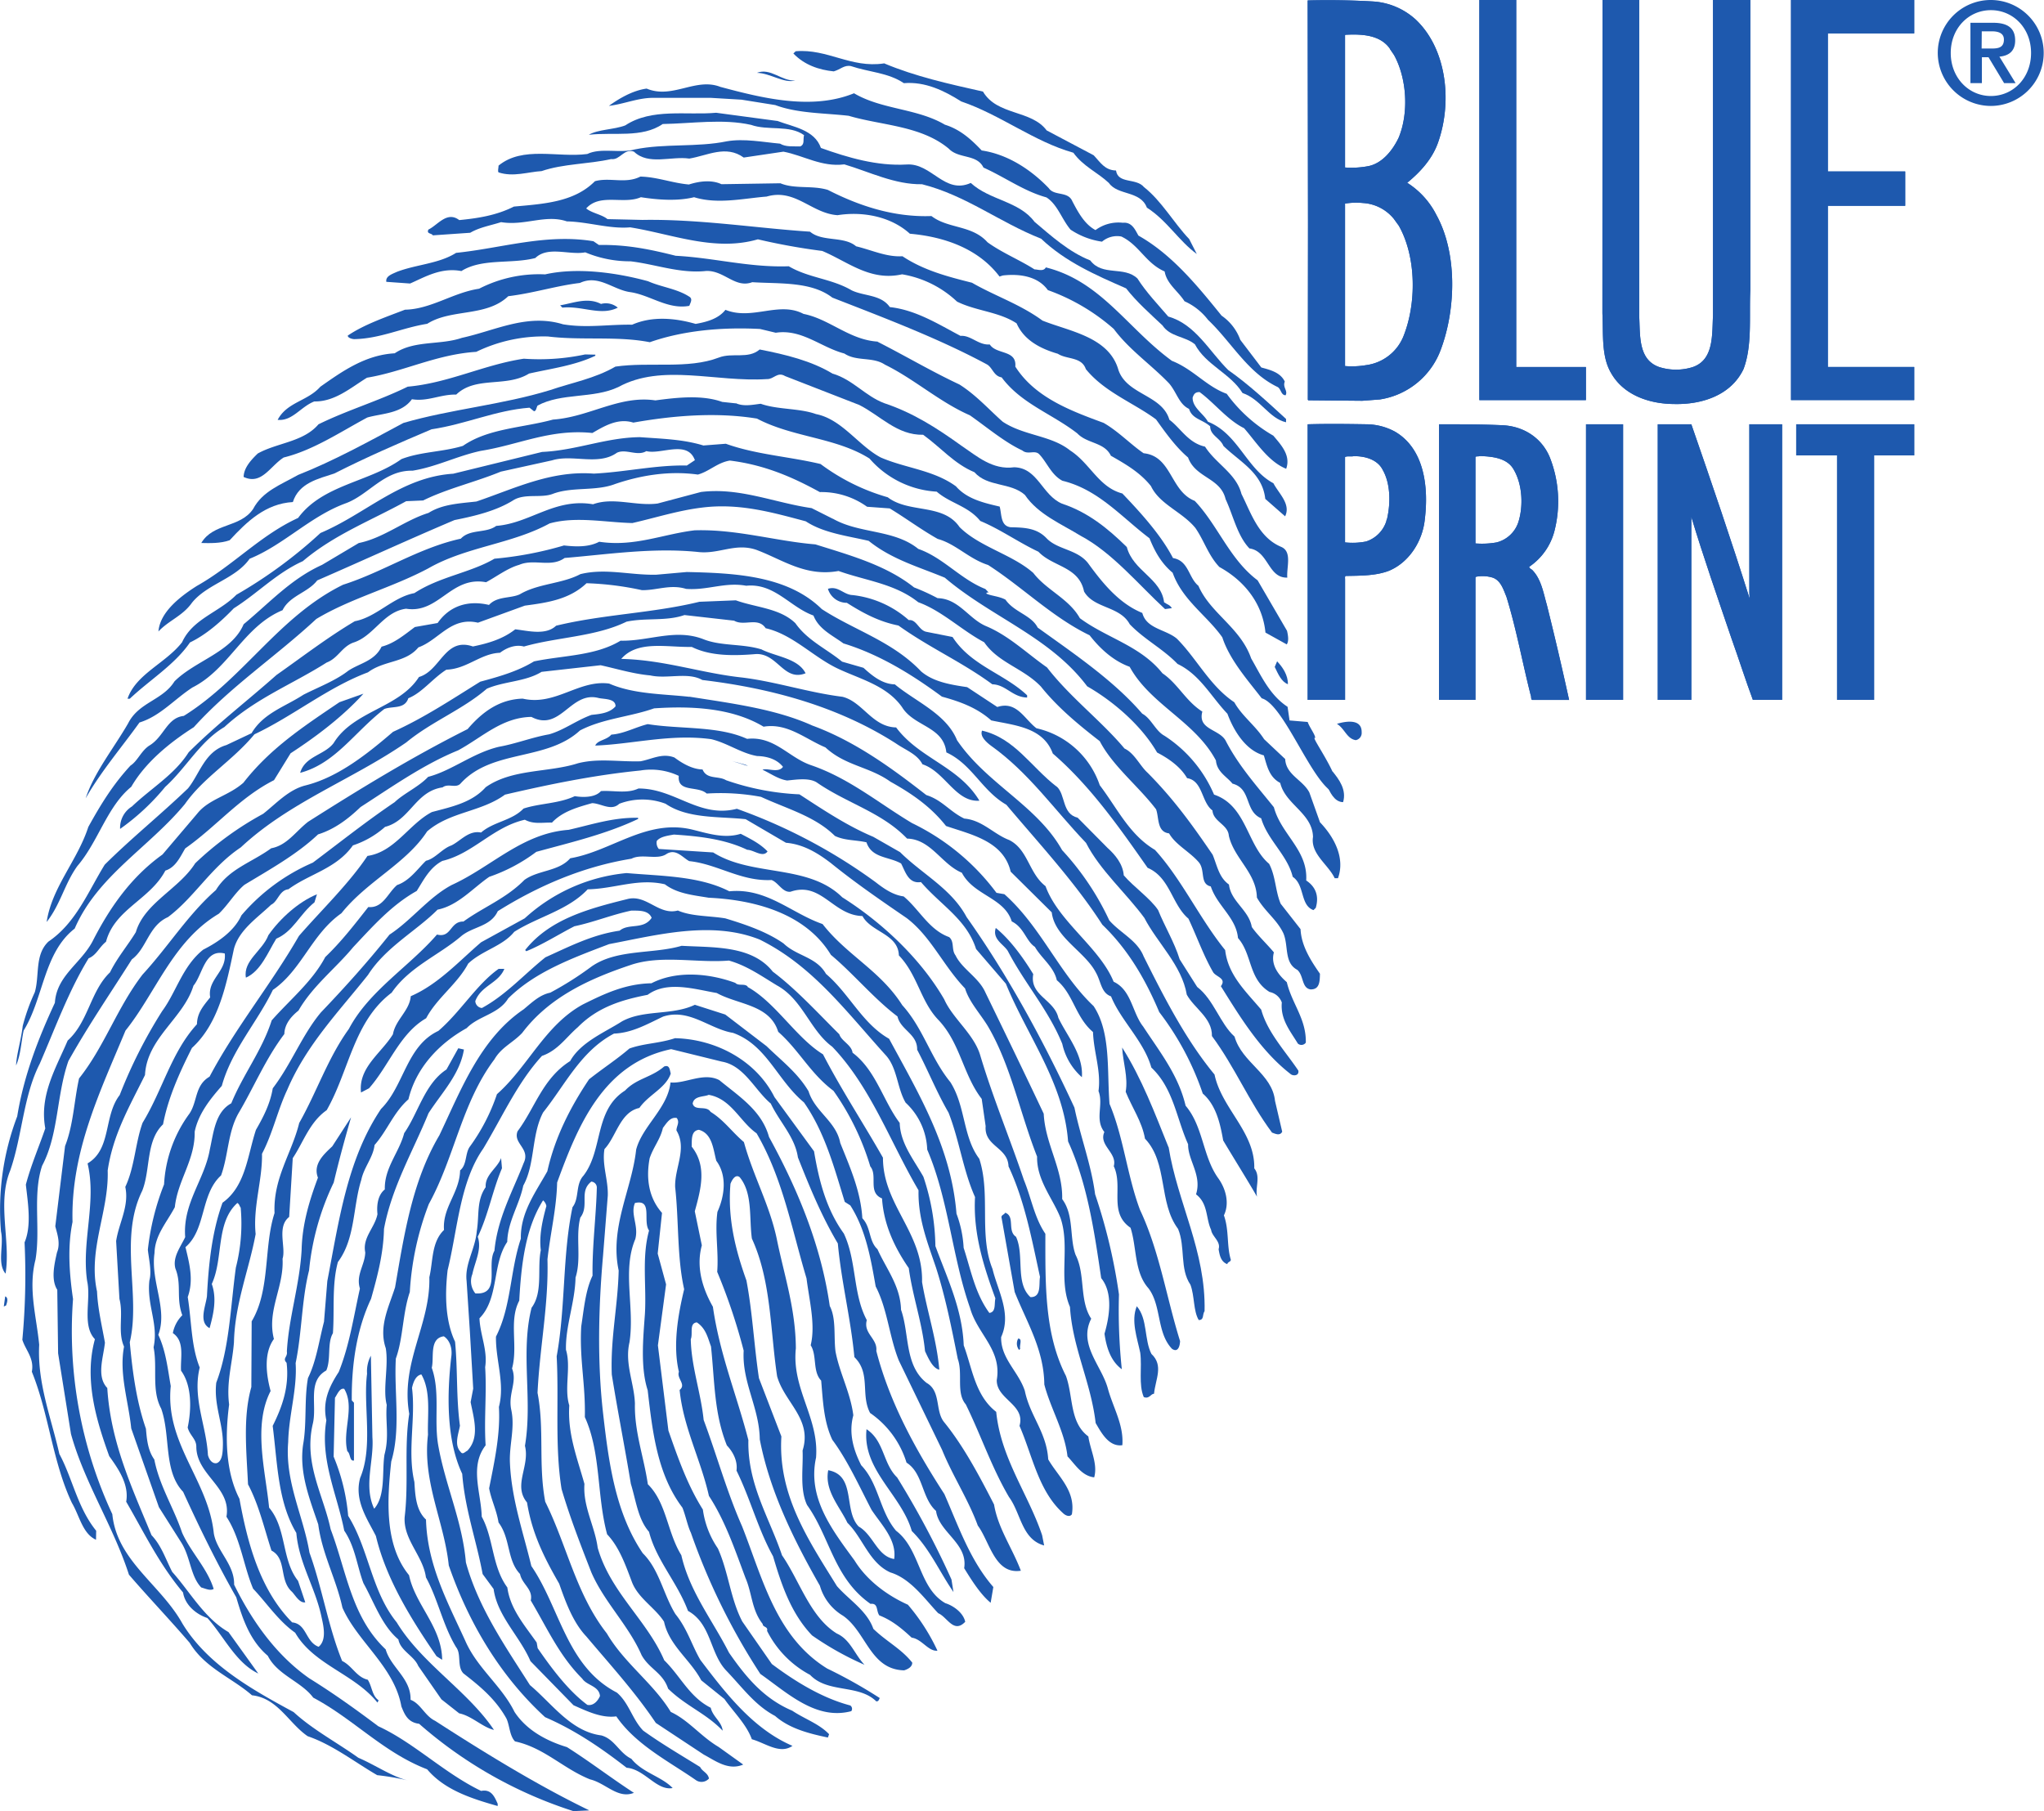
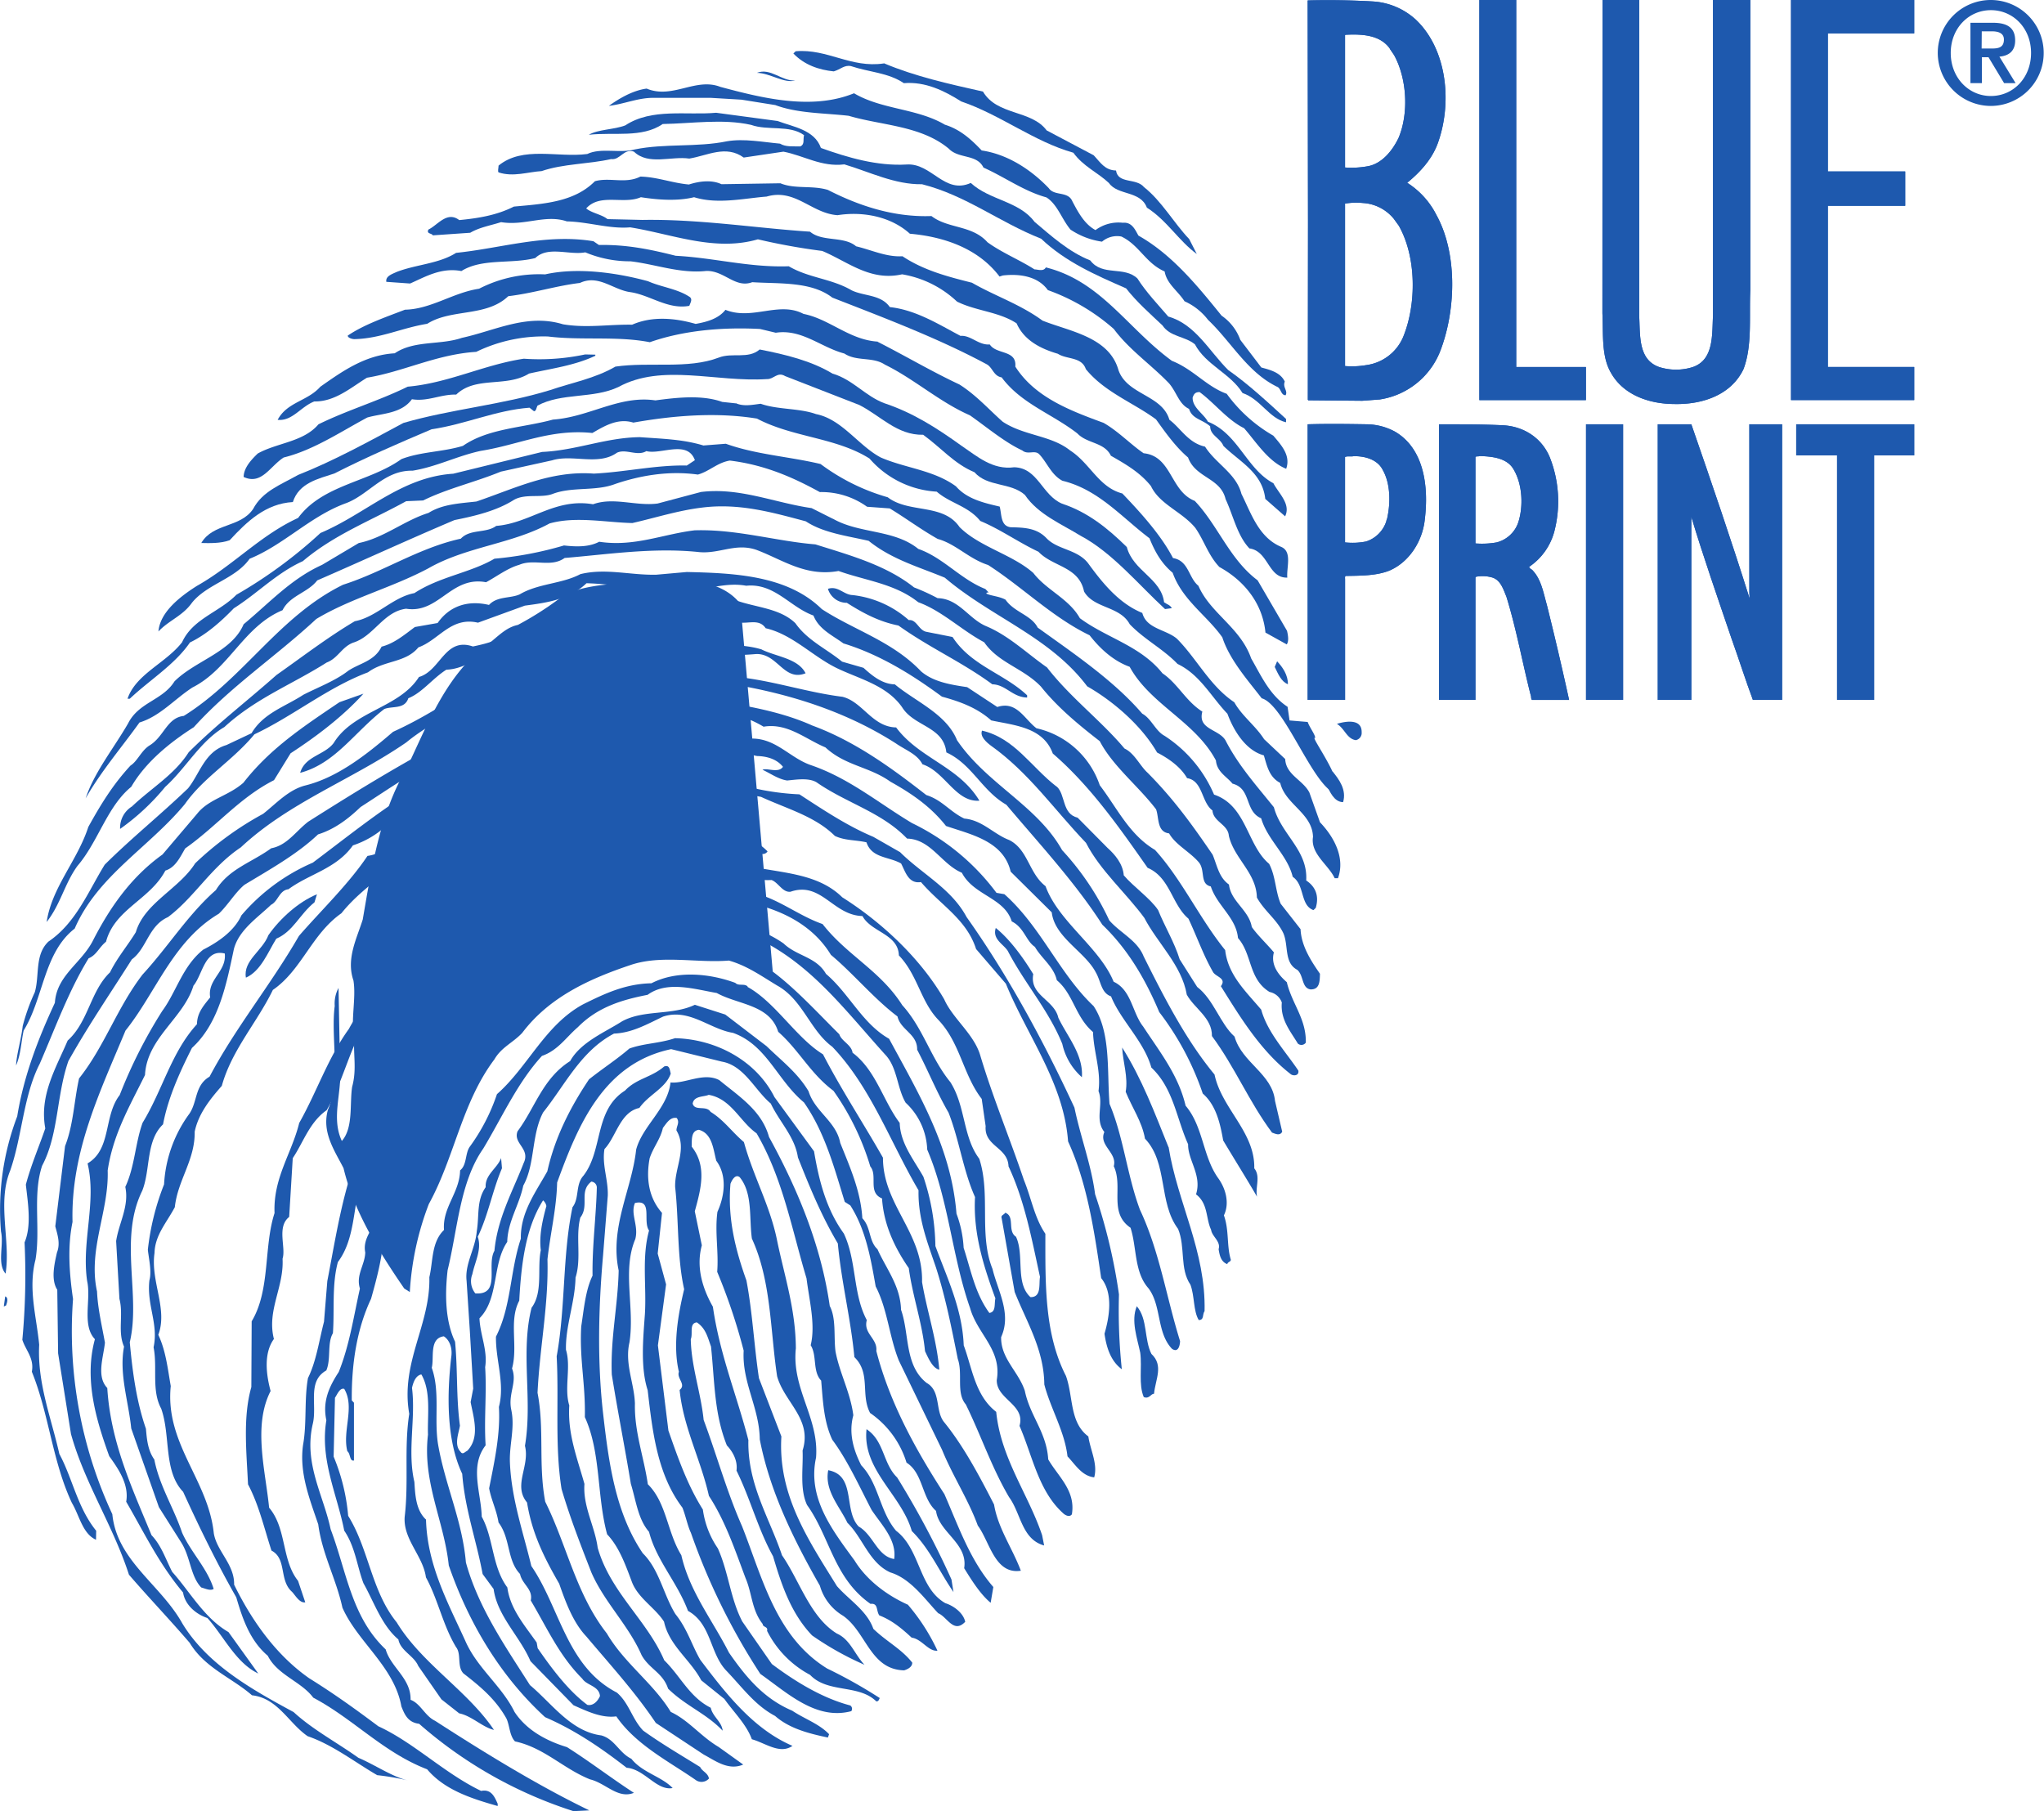
<svg xmlns="http://www.w3.org/2000/svg" id="svg2" viewBox="0 0 617.42 547.08">
  <defs>
    <style>.cls-1{fill:#1e59ae;}</style>
  </defs>
  <title>logo-blueprint</title>
  <g id="g10">
    <g id="g12">
      <path id="path14" class="cls-1" d="M411.31,221.21a2.2,2.2,0,0,1-1.77,2.36c-2.73-.4-3.34-3.5-5.71-4.92,2.08-.64,7.58-1.88,7.48,2.56" transform="translate(0 0)" />
      <path id="path16" class="cls-1" d="M405.69,242.3c-2.73-.06-4-3.17-5-5.25l1.8-4.06c2,2.44,4.32,5.57,3.21,9.31" transform="translate(0 0)" />
      <path id="path18" class="cls-1" d="M267,19.11c9.49,4,19.71,6.26,29.92,8.55,4.28,7.29,14.58,5.47,19.24,11.73l14.2,7.51c2,2.1,3.32,4.52,6.75,4.6.58,4.12,6.1,2.19,8.43,5,5.38,4.23,9,10.82,13.68,15.72l2.29,4.5c-5.39-3.89-9-10.14-15.08-14-1.93-5.18-8.82-3.63-11.47-7.45-3.35-3.16-7.76-5-10.74-9.14-11.91-3.36-22-11.46-33.87-15.49-5.06-3.2-10.82-6.06-17.33-5.52-4.72-3.19-10.54-3.32-16-5.16-2-.39-3.11,1-5.17,1.6-4.44-.45-8.86-1.92-12.2-5.41l.7-.67c9.6-.82,16.65,5.16,26.61,3.68" transform="translate(0 0)" />
      <path id="path20" class="cls-1" d="M240.22,24.32c-3.45.94-7.49-2.22-11.59-2.32,4.15-1.61,7.47,2.57,11.59,2.32" transform="translate(0 0)" />
      <path id="path22" class="cls-1" d="M257.93,28.15c8.44,5,19.05,4.54,27.5,9.52,4.76,1.47,8.1,4.63,11.11,7.78,8.19,1.21,15.26,6.16,20.28,11.41,1.66,2.43,5.79.81,7.09,3.92,1.65,3.13,3.62,6.93,7,8.72a11.66,11.66,0,0,1,8.26-2.21c2.76-.28,3.72,2.14,4.71,3.87C354,76.87,361.67,86.28,369,95.35a15.12,15.12,0,0,1,5.65,7.31L381,111c2.72.75,5.79,1.5,7.09,4.27-.72,1.7,1,2.76.25,4.12-1.37,0-1.33-1.75-2.34-2.45-9.14-4.32-14.06-13.67-21.1-20.33A18.41,18.41,0,0,0,357.8,91c-2-3.12-5.36-5.25-6-9-5.75-2.52-7.68-8-13.09-10.56A7,7,0,0,0,332.88,73a23,23,0,0,1-9.5-3.63c-2.67-3.15-3.93-7.62-7.31-9.75-6.8-1.87-12.53-6.11-19-9-2-4.15-7.46-2.56-10.48-5.71-8.39-7-20.37-7-30.22-9.93-7.18-.84-15.39-.69-22.18-3.24L224,30.11l-9.23-.55-17.11,0c-4.79-.11-8.93,1.84-13.74,2.42,2.78-2,7-4.63,11.41-5.22,7.8,3.26,14.8-3.43,22.26-.52,12.58,3.37,27.56,7.13,40.34,1.95" transform="translate(0 0)" />
      <path id="path24" class="cls-1" d="M234.81,36.52c4.75,1.81,11.23,2.65,13.16,8.17,8.14,2.92,17,5.52,25.89,5,7.54-.52,11.43,9.15,19.38,5.57,5.7,5.26,14.59,5.46,19.24,11.73,5,4.22,10.4,9.13,16.85,11.67,3.65,4.88,10.22,1.61,14.25,5.46,2.64,4.17,6.32,8,9.31,11.5,8.17,2.25,12.43,10.55,18.12,16.16,6.07,4.24,12.1,9.85,17.46,14.77l0,1c-5.1-1.14-7.71-7-13.15-8.84-3.63-5.91-11.1-8.48-14.38-14.71-3-2.47-7.47-2.22-9.79-5.7-3.69-3.5-7.72-7-11-11.2-9.16-4-18.3-8-25.67-15C301.87,67.13,291.79,59,278.51,55.65c-8.21.15-16-3.79-23.47-6-6.87.87-12.26-2.67-18.39-3.84l-12,1.78c-5.38-3.89-10.94-.59-16.44.31-5.45-.8-12.36,2.12-16.71-2.09-3.06-1.1-4.17,2.64-6.9,2.24-6.88,1.55-14.41,1.38-21,3.63-4.12.25-8.6,1.86-13,.39-.33-.35,0-1.37,0-2.05,7.32-6,17.85-2.33,26.78-3.5,4.15-2,9.92-.12,14.4-1.39,8.94-1.84,18.84-.59,27.78-2.45,5.15-.9,10.94.25,16.07.71,1.68,1.06,4.09.78,6.14.83,1.38-.66.73-2,1.1-3.4-4.37-3.18-10.93-1.28-16-3.1-8.52-1.91-17.79-.41-26.69-.26-6.25,4.3-14.77,2.39-22.32,3.25,2.77-1.65,7.57-1.53,11-2.83,8-5.29,18.54-3,27.46-3.82l18.43,2.47" transform="translate(0 0)" />
      <path id="path26" class="cls-1" d="M208,55.76c3.1-1,6.87-1.55,9.93-.12l17.8-.28c4.41,1.82,9.57.56,14.33,2,9.13,4.66,19.65,8.32,31.3,7.9,5.05,3.88,12.26,2.68,16.93,7.92,4.37,3.17,9.8,5.36,14.19,8.19,1,0,2.72.74,3.43-.6C332.6,84.94,340.5,99.15,354,109c6.44,2.53,10.44,7.76,16.55,9.95a45.32,45.32,0,0,0,14.08,12.65c2.33,2.78,5.34,5.93,3.88,10-5.43-2.18-9.06-8.07-12.72-12.26-5.08-2.51-9.07-7.74-13.44-10.91-1.37,0-1.73.64-2.1,1.66-.06,3.07,3.32,4.86,4.62,7.29,9.17,3.63,11.66,14.3,19.78,18.58,1.63,3.13,5.33,6.29,3.54,10l-6-5.27c-.86-7.9-7.63-11.12-12.64-16-1-2.42-4-3.17-4-5.91-2.34-2.11-5.42-2.17-6.38-5.27-3.05-1.44-3.65-4.88-6-7.67-5.34-5.6-12.09-10.19-16.73-16.47a61.43,61.43,0,0,0-19.92-11.74c-3-4.17-8.45-5-13.6-4.42l-1,.32c-6.31-8.35-16.49-12-27.08-12.93C269.06,65.35,260.54,63.8,253,65c-7.86-.52-12.81-8.16-21.43-5.62-6.86.53-14.77,2.41-21.91.19-5.16,1.26-11,.78-16.08,0-5.19,2.29-12.29-1.3-16.51,3.39,1.68,1.41,4.75,1.83,6.43,3.23l10.61.24c17.11-.29,34.51,2.5,50.57,3.55,3.69,3.16,10.23,1.25,13.92,4.42,4.77,1.14,9.17,3.29,14,3,6.41,4.26,13.56,6.13,21,8,6.76,3.92,14.57,6.49,21.3,11.44,8.14,3.26,20.09,4.9,22.93,14.89,2.57,7.58,13.18,7.48,15.4,15.06,3.37,2.48,5.66,7,10.77,8.12,3.31,5.21,9.4,8.09,11,14.28,2.94,5.88,5.18,13.12,12,16,3.4,1.44,1.57,6.19,1.85,9.28-5.83.21-5.64-8-11.44-8.81-3.68-3.85-4.91-10-7.2-14.88-1.55-6.54-9.09-6.36-11.34-12.59-3.69-3.15-6.69-7.33-9.67-11.5-6.73-5-15.55-8.22-21.21-15.2-1.29-3.79-5.76-2.86-8.45-4.63-5.1-1.49-10.18-4-12.46-9.19-5.39-3.54-12.23-3.7-18-6.57a31.76,31.76,0,0,0-16.59-8.24c-9.63,2.17-16.34-3.79-24.13-7.06a190.51,190.51,0,0,1-19.43-3.51c-13.09,3.81-26-1.62-38.59-3.62-6.17.55-12.62-1.66-19.12-1.8-6.46-2.2-12.69,1.42-19.86.23-3.1,1-6.54,1.56-9.32,3.21l-11.3.78c-.32-.7-2-.39-1.33-1.75,2.77-1.3,5.6-5.69,9.31-2.86,5.82-.56,11.32-1.46,16.51-4.08,8.92-.82,18.17-1.3,24.47-7.66,4.49-1.27,9.23.89,13.73-1.4,5.13.12,9.53,1.93,14.66,2.39" transform="translate(0 0)" />
      <path id="path28" class="cls-1" d="M180.91,74c8.56-.16,15.71,1.38,23.2,3.26,11.62.61,22.16,3.58,34.15,3.17,6.08,3.57,12.92,3.71,19,7.27,3.72,1.8,8.87,1.23,11.52,5.06,7.85.86,14.59,5.12,21.36,8.7,3.08-.28,5.42,2.86,8.84,2.59,2,3.13,8.18,1.55,7.71,6.68,5.95,9.37,16.82,13.38,26.66,17,4.39,2.49,8.4,6.69,12.11,9.18,8.54.87,8,11.46,15.42,14.38,7,7.34,10.54,17.68,19,24l8.89,15.26c.31,1.38.61,3.1-.09,4.1l-6.43-3.57c-.83-8.57-6.14-15.54-13.92-19.81-3.34-3.51-4.61-8-7.26-11.81-4-4.88-10.78-7.09-13.4-12.62-3.33-4.18-7.72-6.67-12.11-9.18-2-4.15-7.11-3.58-10.12-6.73-7.73-6-16.91-8.94-22.88-16.94-2.39-.4-2.67-2.8-4.36-3.87-14.55-7.85-30.83-14-46.78-20.22-6.38-4.94-16-4.13-24.19-4.66-5.17,1.94-8.47-3.61-13.95-3.39-7.89.85-15.35-2.06-22.86-2.92a34.83,34.83,0,0,1-13.63-2.71c-4.8.92-11.25-2-15.09,1.72-7.23,1.88-16.09,0-22.33,3.94-6.15-1.17-11,1.8-15.5,3.76l-7.17-.51c-.3-1.72,1.76-2.35,3.15-3,5.87-2.26,12.72-2.45,17.92-5.75,13.72-1.4,27.18-5.89,41.49-3.51L180.91,74" transform="translate(0 0)" />
      <path id="path30" class="cls-1" d="M208.28,89.65c1,.71.3,1.72-.06,2.73-6.54,1.22-11.91-3.35-18.05-4.17-5.12-.8-9.46-5.36-15-2.74-7.2.86-14.1,3.1-21.64,4-6.65,6.35-17.2,3.71-24.49,8.34-7.56,1.2-14.14,4.47-22,4.63-.68,0-2-.39-2-1.06,4.86-3.32,11.42-5.57,17.29-7.83,7.87-.16,14.49-5.15,22.39-6.34a39.52,39.52,0,0,1,19.95-4.33c9.63-2.18,21.57-.54,31.09,2.07,4.07,1.81,8.84,2.26,12.56,4.74" transform="translate(0 0)" />
-       <path id="path32" class="cls-1" d="M186.64,92.92c-5.19,2.61-10.59-.59-16.77,0l-.67-.7c3.79-.6,8.27-2.55,12.34-.41a5.56,5.56,0,0,1,5.1,1.15" transform="translate(0 0)" />
      <path id="path34" class="cls-1" d="M265.12,103.25c8.46,4.3,16.22,8.92,24.69,12.89,5.06,3.19,9.06,7.72,13.08,11.25,6.41,4.25,14.63,4.09,20.35,8.67,6.07,3.9,8.64,11.15,15.78,13,5.68,5.95,11.7,12.59,15.3,19.51,4.78.79,4.65,5.92,7.68,8.38,3.58,8.3,12.72,12.62,15.93,21.93,3,5.19,5.57,11.07,11,14.62l.6,4.12,5.47.46c.63,1.74,2.29,3.82,2.28,4.84-2-1.06,9.61,14.09,5.93,16.67-6.79-2.55-15.29-26.8-22.09-28.66-4-5.23-9.66-11.52-11.9-18.41-4.65-6.61-12.06-11.23-15-19.51-3.36-2.81-5.33-6.27-7-10.42-8.41-6.34-15.41-14.73-26.3-17.37-3.38-1.78-4.66-5.57-7-8-1.34-1.4-3.43.26-5.11-1.15-5.42-2.52-10.79-7.09-15.84-10.62-9.15-4-16.86-11-25.66-15.3-3.71-2.48-8.54-.88-12.25-3.36-7.14-1.88-12.84-7.48-20.73-6.28l-4.76-1.14c-11.63-.61-23.29.5-33.29,4-9.88-1.94-20.52-.47-30.76-1.73a46.47,46.47,0,0,0-21.67,4.64c-12,.75-22,6-33,7.81-4.86,3-9.75,7.3-15.91,7.17-4.13,1.61-6.63,6-11.07,5.56,2.86-5.41,9-5.61,12.89-10,6.6-4.64,13.57-9.61,22.47-10.1,5.91-4,13.74-2.41,20.3-4.67,10-2.16,19.67-7.42,30.54-4.09,7.17,1.19,13.7,0,20.88.12,5.88-2.59,12.72-2.1,19.18-.24,3.43-.61,6.88-1.55,9-4.25,8.14,3.27,16.15-2.7,23.59,1.23,7.84,1.54,13.85,7.84,22.4,8.37" transform="translate(0 0)" />
      <path id="path36" class="cls-1" d="M251.56,112.87c6.11,1.84,9.77,6.73,15.53,8.91,8.83,2.94,15.92,7.54,23.32,12.85,4.72,3.18,9.42,7.4,15.94,6.51,7.18.17,8.37,8.42,14.46,11,7.82,2.57,13.87,7.5,19.56,13.1,1.89,7.23,10.39,9.48,11.26,16.69,1,.7,1.69.71,2.35,1.77l-2.06.28c-8-7.37-16-17.12-25.5-22.14-5.74-3.55-12.86-6.45-16.84-12.35-4.36-3.87-11.24-2.31-15.24-6.85-6.11-2.54-10.1-7.42-15.49-11.31-7.87.17-12.87-5.76-19.29-9l-22.39-8.72c-2.37-1.43-3.45,1-5.5.9-15.42,1-31.72-4.82-44.89,2.4-7.61,3.6-17.15,1.66-24.43,5.62-.35.67-.38,1.7-1.06,1.68l-1.35-1.06c-10.27.79-19.27,5-29.57,6.52-10,4.22-19.71,8.45-29.39,13.36-4.84,1.6-10.68,2.84-12.52,8.62-8.22.49-13.82,5.84-19.09,11.54-2.76,1-6.17.88-8.57.83,3.56-6.07,11.74-4.53,15.64-10.25,2.85-5.42,8.38-7.34,13.58-10.3,10.7-4.21,21.44-10.13,31.83-15.71,14.13-4.13,29.9-5.48,44.37-9.94,6.56-2.25,13.43-3.46,19.68-7.08,10.3-1.49,21.88.84,31.2-2.72,4.14-1.62,8.88.55,12.37-2.45,7.84,1.53,15.67,3.43,22.09,7.34" transform="translate(0 0)" />
      <path id="path38" class="cls-1" d="M179.81,107.47c-6.22,2.94-13.1,3.82-20,5.37-6.93,4.29-16.09.66-22,6.35-4.79-.11-8.61,2.19-13.38,1.4-3.17,4.38-9,4.25-13.47,5.52-8,4.27-16.31,9.89-25.26,12.08-4.16,2.65-6.69,8.41-12.11,5.88.06-2.72,2.17-5.07,4.27-7.08,5.89-3.29,13.77-3.45,18.34-8.82,8.65-4.26,18.3-7.11,26.95-11.37,12.34-1.09,23.08-6.66,35.1-8.45a66.33,66.33,0,0,0,18.5-1.29l3.08.07v.34" transform="translate(0 0)" />
      <path id="path40" class="cls-1" d="M222.27,121.79c2.36,1.08,5.11.46,7.51.17,5.1,1.82,11.62,1.29,16.7,3.12,7.85,1.54,12.79,9.52,19.55,13.1,7.46,3.25,16,3.79,22.74,8.73,3.34,3.84,8.44,5,13.2,6.11.64,2.42.22,5.83,3.29,6.24,4.1.1,7.87.18,10.87,3.33,3.34,3.49,9.16,3.29,12.49,7.47,4.32,5.92,9.3,12.19,16.43,15.09,1.26,4.82,7.08,4.94,10.43,7.76,6,6,9.95,14.26,17.36,19.22,2.31,4.16,6.34,7,9,11.15l6.37,6c.23,4.79,5.33,6.29,7.3,10.1l3.21,9c4.35,4.55,7.63,10.79,5.44,16.89l-1,0c-1.95-4.15-7.36-7.35-6.55-12.47-.19-7.19-8.35-9.77-9.9-16.31-3.39-1.78-4-5.22-4.95-8.32-5.45-1.49-9.08-7.39-11-12.57-5-5.24-8.29-11.82-15.07-15.05-4.35-4.55-10.09-7.42-14.44-12-3-5.54-10.85-4.69-13.8-9.89-1.55-7.57-9.42-7.4-13.77-12-6.09-2.87-11.48-6.76-17.58-9.3-3.66-4.53-9.12-5.33-13.15-8.85a29.09,29.09,0,0,1-20.3-10c-10.12-6.39-23.13-6.34-34-12.07-12.28-2-25.3-.92-37.34,1.21-4.75-1.48-8.92,1.16-12.38,3.14-12.64-1.32-22.33,3.6-33.66,5.39-7.22,1.55-13.46,4.84-20.67,6-8.55-.19-13.17,7.23-20.07,9.81-10.7,3.86-18.77,12.58-29.13,16.79-4.25,6.07-12.83,7.59-17.42,13.29-2.82,4-7,5.33-10.12,8.67.47-5.8,6.4-10.46,11.61-13.76,11.09-6.26,19.17-15.31,30.58-20.53,7.42-10.09,21.46-10.8,31.2-17.77,5.88-2.27,12.37-2.12,18.58-4,7.65-5.3,17.91-5.41,27.21-7.94,11-.77,20-7.41,30.93-5.8,6.53-.87,14.07-1.73,20.18.46l4.11.44" transform="translate(0 0)" />
      <path id="path42" class="cls-1" d="M212.39,134.57l6.86-.53c9.16,3.29,19.08,3.85,28.61,6.12a62.72,62.72,0,0,0,20.3,10.05c6.39,4.93,16.73,1.74,21.69,9,6,6,15.9,8.23,22.28,13.86,4,5.22,10.77,7.77,14.06,13.66,8.08,6,18.29,8.29,24.95,16.65,4.72,3.19,7,8.37,12.05,11.57-1.49,5.44,5,5.25,7,8.71,3.93,7.62,9.29,13.56,14.61,20.18,2.2,8.26,10.31,12.89,9.76,22.12,2.7,1.78,4,4.53,2.88,8.28l-.69.67c-4.07-1.46-2.57-7.58-6.27-10.06-1.57-6.55-7.62-11.13-9.52-17.67-5.09-2.18-2.89-9-8.67-10.47-1.67-2.09-4.71-3.53-5-7-6.23-11.77-19.81-16.87-26.06-28.3-5.09-1.83-9.1-5.68-12.1-9.52-11.17-5.38-20.2-14.49-30.66-21.23-5.77-1.83-9.77-6.38-15.22-7.87-5.07-2.85-9.78-6.38-14.5-9.22l-6.84-.5a23.54,23.54,0,0,0-14.27-4.43c-8.45-4.65-16.92-8.26-27.17-9.52-3.77.6-6.22,3.28-9.67,4.23-8.87-1.23-17.46.29-25,2.85-5.87,2.27-13,.74-18.88,3-3.46,1.3-8.22-.18-11.68,1.79-5.21,3.31-11.75,4.87-17.94,6.1-13.82,5.85-28,12.37-41.48,18.23-2.82,3.7-8.32,4.6-10.47,9-11.75,4.86-16.14,17.77-27.22,23.34-5.56,3.63-9.78,8.67-16,10.58-5.3,7.41-11.64,14.79-16.26,22.9,2.57-7.81,8.55-15.21,12.83-22.64,3.23-6.42,10.42-6.94,14-12.68C59,199.53,70,197,73.59,188.57c8-6.66,14.34-13.71,23.68-17.94l11.1-6.6c7.57-1.53,13.85-6.87,21.08-9.1,4.16-2.64,9.31-2.86,14.45-3.44,11.38-3.85,22.46-9.42,35.45-8.43,9.58-.47,18.87-2.65,28.11-2.44L209.9,139c-2.26-6.21-10.24-1.6-14.66-2.73-2.78,1.65-6.14-.82-8.9.49-5.58,4-13.36.38-19.57,2.29l-15.48,3.41c-7.94,3.25-16.2,5.11-23.47,8.71l-5.13.22c-10.74,5.92-21.79,10.12-31.22,18.12-7.94,3.58-13.55,9.62-20.85,14.24-3.85,4-8.39,8-13.24,10.31-4.6,6.74-12.23,11.36-18.18,17h-.68C41.08,203.57,50.05,200.36,55,194c3.24-7.12,11.15-9,16.41-14.35A141.23,141.23,0,0,0,96.8,161c13.82-5.85,24.34-16.9,40.11-17.91l26.84-6.58c10.28-.45,19.26-4.35,29.53-4.46,6.84.5,13,.64,19.11,2.49" transform="translate(0 0)" />
      <path id="path44" class="cls-1" d="M251.58,156.68c8.11,4.63,18.41,3.15,25.81,9.13,7.46,2.57,12.8,9.19,20.25,12.1l1,1.05c-.34,0-.68,0-.7.33,1.36.72,3.75.77,5.78,1.84,2.65,3.83,7.77,4.63,9.73,8.44,10.78,7.77,22.92,15.92,31.58,26,2.71,1.43,4,5.22,6.69,6.66a39.74,39.74,0,0,1,15,17.79c9.85,3.3,9.92,15.28,16.64,20.91,2,3.81,1.87,8.26,3.49,12.06l6,7.67c.23,5.13,3.21,9.65,5.86,13.47-.05,2.4-.11,4.79-2.85,4.73-2.72-.41-2-4.16-4-5.91-4.06-2.15-2.57-7.25-4.2-11.05-1.95-4.15-5.67-6.63-8-10.79-.17-7.53-6.91-11.79-8.47-18.67-.27-3.43-4.7-4.21-4.95-7.64-3.37-2.47-2.88-9-7.66-9.75-2-3.47-5.68-6-9.06-7.74-4.62-8-13-15.35-21.12-20-11.29-15-28.95-20.85-43-32.81-7.81-3.25-16-5.49-23-11.13-6.47-1.51-13.64-2.36-19-5.9-9.87-2.62-20.06-5.59-31.39-4.14-7.21.87-14.1,3.1-21,4.66-8.2-.19-17.07-2.1-25,.12-11.43,6.24-25.13,7-36.58,13.54-11.08,5.91-23.48,9.05-33.89,15.32-12.23,11.36-25.78,20.29-37,32.69-7.29,4.63-14.61,10.62-18.89,18-7.33,6-9.95,16.55-16.28,23.93-3.89,5.4-5.05,11.52-9.28,16.91C15.66,268,23.37,260,26.68,249.78c3.93-7.09,7.49-12.84,12.74-18.53,2.09-1.32,3.18-4.37,5.62-6,4.51-2.64,5.32-8.43,10.47-9,18.05-11.23,28.75-30.14,48.13-39.63,12.07-3.84,22.83-11.12,35.56-13.91,2.81-3,7.57-1.54,10.7-3.86,10.28-.8,17.64-8.5,29.24-6.53,6.21-2.26,13,.64,19.51-.23l13.08-3.48c11.67-1.45,22.17,3.25,33.43,4.87l6.42,3.23" transform="translate(0 0)" />
      <path id="path46" class="cls-1" d="M246.27,164.43c10.54,3.31,21.42,6.3,29.83,13a64,64,0,0,1,7.11,3.25c6.5.14,9.44,6.37,14.86,8.54,6.78,2.9,12.14,8.15,18.2,12.39,7,9.07,16.4,16.12,23.4,24.49,3.05,1.43,4.67,5.24,7,7.34,8,8.06,13.66,16,19.63,24.74,1.3,3.12,1.89,6.89,4.93,9,.57,5.15,6,7.67,6.89,12.82,1.66,2.43,4.68,5.25,6.68,7.68-1.12,4.09,1.89,7.24,3.9,9,1.56,6.54,5.9,11.09,5.74,18.26a1.63,1.63,0,0,1-2.4.29c-2.31-3.81-5.31-7.3-4.85-12.42a4.94,4.94,0,0,0-3.69-3.17c-6.41-3.9-5.21-11.4-9.55-16.3-.55-6.17-6.29-9.73-8.21-15.58-3.4-.76-1.6-4.83-3.6-7.27-2.66-3.15-7.07-5.3-9-8.76-3.76-.43-3-4.86-3.94-7.28-5.32-7-13.05-13-17-20.57-6.38-4.94-12.77-10.22-17.77-16.49-5.35-5.59-12.84-7.13-17.14-13.39-6.76-3.57-12.79-9.53-19.92-12.09-7.05-5.63-15.94-6.52-24.07-9.44-10,1.83-17-3.47-24.85-6.39-6.45-2.2-11.33,1.46-17.8.63-13.66-1.34-27.06.75-40.09,1.83-4.17,3-9.24.13-13.74,2.08-3.44.95-6.92,3.61-10,5.25-10.58-2-14.26,9.59-24.14,8-6.87.87-9.77,8.34-16,10.25-3.45,1.3-4.55,4.69-8,6-10.42,6.61-21.47,10.81-30.9,19.49-7.29,4.27-11.58,12.39-17.87,18.07a69.38,69.38,0,0,1-13.63,12.7,7.56,7.56,0,0,1,3.57-6.77c6-5.69,12.88-9.64,17.14-16.38,8.75-8.69,17.11-15,26.54-23.35,8-5.63,15.32-11.28,23.64-16.23,6.52-1.22,11.46-7.27,18-8.49,7.64-5,16.9-6.12,24.19-10.4a107.45,107.45,0,0,0,21-4c3.76.43,7.52.52,10.64-1.12,10.58,1.61,19.21-2.3,28.82-3.45,12.67-.4,24.57,3.29,36.52,4.25" transform="translate(0 0)" />
      <path id="path48" class="cls-1" d="M207.41,172.78c14.37.33,30.44,1,40.82,11.2,9.78,6.38,21.34,9.72,30,18.82,3.7,3.16,8.8,4,13.92,4.76l9.1,6c5.86-1.93,8.13,3.6,11.83,6.42a26.29,26.29,0,0,1,19.12,17.21c5.32,7,8.9,14.91,16.67,19.53,8,8.74,13.56,20.85,21.21,30.26.86,7.55,6.22,12.46,10.89,18,1.9,6.89,7.24,12.49,11.21,18.4.31,1.71-1.74,1.67-2.4,1-9.09-7.06-15.36-17.46-21-26.49,1.77-2.35-1.31-2.76-2.3-4.16-3-5.2-4.89-10.72-7.5-16.25-5-4.22-5.54-12.45-12.32-15.34-8.29-11.82-17.23-24.69-28.65-34.53-2.89-7.93-11.44-8.48-18.59-10-4.36-3.87-9.46-5.69-14.89-7.18-9.09-6.71-18.88-12.75-29.76-16.08-3.36-2.47-7.43-4.27-9.05-8.42-7.12-2.55-11.75-9.85-20.32-9-6.47-1.18-11.67,1.45-18.16.95-4.76-1.47-8.91.48-13.36.38a91.24,91.24,0,0,0-16.71-2.09c-5.25,5-12.12,5.89-18.64,6.77l-14.15,5.15c-8.17-1.89-11.76,5.21-18,7.46-3.87,4.71-10.34,3.87-15.22,7.53-12.09,4.52-22.55,13.18-34.31,18.73-6.68,8.06-15.35,13-21,21.07C45,256,29.43,264.56,22.56,280.49c-9.4,7.32-9.37,21-15.41,30.79-.76,3.41-.84,7.18-2.29,10.56.07-3.08,1.55-7.84,2-11.93a60.48,60.48,0,0,1,3.65-10.19c1.49-5.1-.08-11.3,4.12-15.3,8.34-5.64,12-15.14,17-23.23,8.05-8,16.77-15,25.16-23.05,3.53-4.36,5.05-11.17,11.59-13.08l7.61-3.59c3.56-6.07,10.11-8,15.67-11.62,4.5-2.29,9.67-4.23,13.51-7.22,3.47-2.32,7.94-2.9,10.09-7.3,3.78-.94,6.92-3.6,10.06-5.93l6.87-1.21c3.53-5.06,9-7,15.52-5.46,2.46-2.7,6.55-1.92,9.32-3.22,5.55-3.29,12.73-3.13,18.27-6.08,7.57-1.88,15.05.34,22.93.17l9.25-.82" transform="translate(0 0)" />
      <path id="path50" class="cls-1" d="M257.56,179.75a30.73,30.73,0,0,1,16.95,7.56c2.4-.28,3,3.15,5.39,3.55l7.83,1.55c5.62,8.68,15.5,11,22.53,17.61v.68c-4.44-.09-6.42-3.9-10.52-4-9.09-6.7-18.91-11-28.35-17.75-5.79-1.16-10.52-3.65-15.58-6.86a5.94,5.94,0,0,1-5.72-4.23c3.1-1,4.74,1.82,7.48,1.89" transform="translate(0 0)" />
      <path id="path52" class="cls-1" d="M240.26,188.25c3.65,5.21,9.41,7.74,14.11,11.61l6.46,1.86c2.68,2.45,5.7,4.91,9.47,5,6.38,5.28,15.54,8.91,18.78,16.86,8.95,13.2,24.19,19.71,31.75,33.22A82.21,82.21,0,0,1,335.07,278c3.34,3.84,8.42,6,10.37,10.85,6.21,12.45,12.77,25.27,21.43,35.73,2.16,10.31,12.27,17.39,12,28.34,2,2.44.22,5.82.84,8.57-3-5.2-6.93-11.45-10.23-17-.91-5.16-2.14-10.66-6.17-14.17a85.29,85.29,0,0,0-13.14-24.6c-4.22-10-9.49-19-17.19-26.4-8.27-12.85-19-24.38-29-36.24-7.43-4.28-10.32-12.22-18.12-15.81-.84-7.89-9.74-7.76-13.37-13.65-4.64-6.61-12.81-8.51-19.58-11.74-7.45-3.59-13.46-10.23-21.63-12.12-2.32-3.49-6.49-.5-9.53-2.28l-15-1.7c-5.51,1.93-11.64.76-17.49,2-9.34,4.57-21,4.65-31,7.51-2.73-.75-5.49.56-7.23,1.89-5.83.2-10,4.9-16.19,5.1-4.18,2.65-7.36,7-11.5,8.63-1.1,3.4-4.85,2.29-7.26,3.26-9.06,7-14.75,16.43-25.41,19.27,1.48-5.09,7.3-5.31,10.12-9,6-9.79,19.74-10.51,25.77-19.95,6.55-1.9,7.81-12.14,16.29-9.22,4.48-.92,9-2.19,12.79-5.18,3.76.42,9.2,1.92,12.34-1.09,14.12-3.44,29.18-3.78,43.29-7.23l11-.44c6.12,2.2,13.3,2.36,18,6.92" transform="translate(0 0)" />
      <path id="path54" class="cls-1" d="M230.15,196.23c4.4,2.15,10.9,2.64,13.19,7.14-6.56,2.59-8.42-6-14.92-5.81-6.52.54-13.71.71-19.46-2.15-7.54.16-16.39-2.08-21.3,3.62,13,.29,24.19,4.31,36.48,5.62,10.25,1.25,20.1,4.56,30.33,5.82,6.13,1.51,9,9.1,16.22,9.26,7,9.4,18.9,11.72,25.16,22.13-7.19.53-10.41-8.79-17.21-11-1.63-3.12-5-4.21-8.06-6.33-17.2-11-37.27-16.6-58.43-19.13-4.4-2.49-10.61-.23-15.72-1.38-5.11-.46-9.87-1.94-15-3.08l-17.84,2c-4.86,3-11.36,2.83-16.54,5.1-7.33,6.34-16.66,9.89-24.32,16.21-16.34,11.27-35.32,18-50,31.72-9,6-14,15.08-22,21.06-5.88,2.61-6.38,9.44-10.9,12.76-6.39,10.12-13.11,19.89-19.17,30.71C17,331,17.74,342.67,12.72,352.13c-2.93,8.83-.43,19.16-2,28.36-2.26,8.85.29,17.12,1.12,25.7-.61,11.62,3.61,22,6.09,33,3.95,7.28,5.46,16.21,11.12,23.19L29,465.1c-4.07-1.81-5-7.3-7.28-11.12-5.88-12.46-6.92-26.85-12.1-39.63.77-4.09-1.91-6.55-2.87-9.65a210.91,210.91,0,0,0,.67-29.42c2.17-5.08,1-11.95.39-17.44,1.51-5.78,4-11.54,5.87-17-1.83-10,3.15-18.06,6.76-26.53,6.29-5.68,6.84-14.91,12.79-20.6,2.15-4.39,5.32-8.08,7.8-12.14,2.6-8.84,13-13,17.93-20.8a95.75,95.75,0,0,1,20.52-14.94c3.84-3,7.7-7.35,12.86-8.6,10-2.51,19-9.84,26.38-16.17,9.34-4.24,17.33-9.54,26.35-15.15,5.85-1.57,11.37-3.16,16.23-6.13,8.94-1.85,18.52-1.64,26.15-6.25,8.55.19,16.51-3.73,25-.46,5.42,2.18,11.94,1.29,17.72,3.14" transform="translate(0 0)" />
      <path id="path56" class="cls-1" d="M389.05,206.68c-2-.73-3-3.15-4-5.23l.72-1.69c1.67,1.75,3.32,4.18,3.26,6.92" transform="translate(0 0)" />
      <path id="path58" class="cls-1" d="M208.27,210.45c12.62,2,25.93,3.66,37.11,8.71,12.89,4.74,24,12.86,34.43,21,4.75,1.47,7.08,5,11.47,7.1,5.46.47,8.79,4.65,13.54,6.47,5.75,2.87,5.93,10.05,11,13.94,3.87,10.7,16.36,18.51,20.57,28.87,5.42,2.52,5.6,9.36,8.93,13.55,5,7.64,10.62,14.61,12.81,23.9,5.33,6.28,5.13,15.18,9.77,21.78,2.32,3.14,3.6,7.62,1.8,11.34,1.61,4.48.81,9.26,2.09,13.4,0,.67-1,.65-1.06,1.34-2-.73-2.33-2.79-2.63-4.51.74-2.37-2-3.81-2.27-5.88-1.63-3.45-.85-7.88-4.55-10.7,1.85-5.78-2.5-10.32-2.39-15.12-3.58-7.95-4.41-16.86-11.11-23.18-2.21-7.92-9.26-14.24-12.17-21.49-3.05-1.09-3-4.51-4.63-7.29-3.28-6.24-12.42-10.55-13.28-18.09L305.29,263.3c-2.18-9.3-12.07-11.23-19.53-13.8-4.67-5.92-10.39-9.81-16.81-13.39-6.4-4.58-13.58-4.75-19.62-10.35-6.1-2.54-11.46-7.46-18.68-6.25-9.45-5.69-21.76-6.31-33.07-5.54-7.24,2.57-15.47,3.06-22.39,6.68-10.14,9.35-26.48,5.56-36,15.95-1.4,1.67-3.76-.1-5.5,1.24-8.24,1.18-9.81,10-17.38,11.93a27.65,27.65,0,0,1-9.71,5.59c-5,7.07-13.2,8.6-19.47,13.25-2.74.28-3.16,3.69-5.24,4.68-4.19,4-9.75,7.64-11.25,13.42-2.3,10.9-4.62,22.49-12.66,29.83-3.58,7.11-7.18,14.9-8.73,23.08-5.25,5-3.73,13.6-6.28,20.05-7.17,14.55-.37,31.47-3.77,45.77.82,8.92,2,17.84,4.88,26.12.27,3.08.54,6.52,2.53,9.29,1.53,7.92,5.83,14.51,8.39,22.1,2.61,5.88,7.63,10.78,9.54,17-1,.65-2.4-.06-3.76-.44-3.33-3.49-3.2-9.31-6.18-13.82L48,455.26l-8.36-23.8c-.83-8.23-3.73-16.52-2.17-24.7-2-4.49-.12-9.58-1.39-14.4l-1-17.47c.81-5.46,4-10.52,2.77-16.37,2.87-6.1,3-13.27,5.23-19.39,6-9.78,8.7-21.36,16.41-29.74.08-3.42,1.84-5.43,4-8.12-.89-5.5,5-7.76,4.41-13.25-6.12-1.51-6.65,6.36-9.46,9.71-3,9.86-14.05,15.77-14.64,27-4.67,9.47-9.65,17.91-11.27,28.83.41,12.32-6,23.82-3.22,36.54.22,5.15,1.47,10.3,2.39,15.46-.45,4.44-2.64,10.2.71,13.7,1,16.45,7.53,30.29,13.36,44.46,3,3.14,4.28,7.27,6.25,11.09,5.34,5.94,9.62,13.91,17,18.18l9,12.52c-6.78-3.23-10.36-11.19-15.37-16.77-3.39-1.11-6.76-3.92-7.35-7.7-7.34-8.73-11.91-18.4-17.18-27.42C39,448.55,36,444,33,439.86c-3.86-10.7-7.69-23.1-4.33-35.34-4-4.2-1.1-12-2.34-17.52-1.78-12,2.94-23.88.12-35.58,7.29-4.29,4.78-14.27,9.71-20.65A146.69,146.69,0,0,1,49,305.39c4.24-5.72,6.12-13.55,12.39-18.54,4.51-2.29,9.37-5.61,11.53-10.35a59.06,59.06,0,0,1,21.58-15.93c8-6,16.37-12.64,24.72-18.27,2.79-2.67,7.28-4.62,10.1-7.64,7.22-1.89,13.5-7.22,21.41-9.09,5.17-.92,10-2.86,15.15-3.76,4.48-1.27,8.31-4.27,12.79-5.87,2.75-.29,5.49-.57,7.26-2.58.05-2.39-3.38-2.13-5.09-2.51-8.5-2.25-11.52,10.35-20.32,5.7-8.9.14-14.85,6.16-22.13,10.1-10.36,4.22-19.75,10.85-29.48,17.13-3.49,3.34-7.68,6.67-12.84,8.26-6.31,6-14.62,10.62-22.25,15.24-2.79,2.33-4.93,6.05-7.73,8.73-13.87,8.23-19,23.86-28.18,35.29-7.6,18.31-16.57,36.58-16,57.81-1.54,7.5-1,15.37.15,23.27a131,131,0,0,0,11.87,65c1.39,14.06,14.58,21.21,21.15,33,7.59,12.49,21.11,20,33.62,26.78,5.7,5.26,13.13,9.2,19.54,13.79,5.08,2.17,10.14,5.7,14.9,6.84a74,74,0,0,0-9.2-1.58c-6.76-3.92-13.48-9.2-21-11.77-5.72-3.89-9-11.5-16.83-12.36-6-5.27-14.18-8.19-18.8-15.83-6-7-12.69-14-18.36-20.6-4.79-14.83-13.4-27.68-17.51-42.5l-3.89-24.37-.25-19.18c-2-3.12-.85-7.89-.09-11.29,1.09-2.72.12-5.47-.51-7.89l2.95-24.23c2.54-6.44,2.71-13.63,4.23-20.44,7.75-9.74,11.43-21.3,19.19-31.39,7.72-8.38,13.75-18.17,22.14-25.5,3.91-6.42,10.8-8.32,16.71-12.63,4.81-.91,7.3-5,11.14-8,15.62-9.91,31.23-19.48,48.19-28,4.58-5.37,9.79-9,16.64-9.2,9.87,2.27,16.9-5.78,26.11-4.55,7.46,3.25,16.37,3.12,24.21,4" transform="translate(0 0)" />
      <path id="path60" class="cls-1" d="M87.77,227.55l-5,8.11c-10.38,5.24-17.42,14-26.82,20.61-1.42,2.36-2.86,5.75-6,6.7-4.64,8.8-15.31,11.63-17.93,21.5-2.09,1.66-2.83,4-5.25,5-6,9.78-10.06,21-14.76,31.83-5,9.81-5.27,21.78-8.94,32.31-4,9.83.2,21.22-1.39,31.11C-.95,381.6,1.23,376.17.3,372a79.07,79.07,0,0,1,4.9-34.79c2-12.28,6.34-23.47,11.38-34.31.53-8.2,7.8-11.8,11.38-18.56,5-9.81,11.39-19.25,21.12-26.22l10.55-12.42c3.52-4.37,9.36-5.26,13.9-9.27,8.11-10.42,18.18-17,29-24.32l7.25-2.57c-6.32,7-14.33,13-22,18" transform="translate(0 0)" />
      <path id="path62" class="cls-1" d="M319.22,237.6c2.68,2.46,1.53,8.25,6.29,9.39l9,9.09c2.35,2.11,4.68,4.9,4.94,8.33,3,3.5,8.06,7,10.38,10.5,1.94,4.84,4.91,9.7,6.51,14.87l5.28,8.33c5.05,3.88,6.93,11.11,11.29,15,2.23,7.92,11.39,11.21,12.23,19.44l2.17,9.3c-.7,1.35-2.06.63-3.08.26-7-9.4-11.18-19.75-18.15-29.16.12-5.46-5.3-8.33-7.59-12.49-1.52-8.93-8.89-15.59-12.83-23.21-5.64-7.66-13.36-14.34-17.61-22.65-9.7-10.15-17.32-21.26-28.77-29.4-1.34-1-3.36-2.81-2.64-4.51,9.88,2.28,14.81,11,22.55,16.94" transform="translate(0 0)" />
      <path id="path64" class="cls-1" d="M225.78,223.17c8.23-.85,12.53,5.75,19.32,8,11.55,4,20.28,11.41,30.4,17.46A69.38,69.38,0,0,1,301,269.69l2.39.41c11.07,9.83,16.57,24,26.95,33.8,5.3,8,4,19.6,4.81,29.54,4.23,10,5.33,21.69,9.2,32,5.88,12.46,8,26.54,12.1,39.63,0,1-.42,3.76-2.44,2.35-4.68-4.9-3.12-13.08-7.12-18.3-4.34-4.89-3.48-12.4-5.4-18.26-6.74-4.6-2.11-12.37-5.06-18.59,1.12-4.09-4.64-6.28-2.84-10.33-3-3.84-.16-8.22-1.77-12.37.82-6.14-1.45-11.67-1.66-17.83-5.36-4.57-5.89-11.43-10.93-15.65-.94-4.13-4.65-6.61-6.62-10.07-2.7-1.77-3.28-5.89-7-7.69-2.24-7.24-11.47-7.79-15.07-14.71-6.1-2.54-9.35-10.15-16.54-10.31-7.69-8-18.23-10.67-27.34-17-2.36-1.43-6.14-.82-8.88-.55-2.73-.4-5.08-2.17-7.45-3.24,1.39-.66,4.77,1.13,6.18-.89-1.66-2.09-4.37-3.18-7.8-3.26-4.77-.8-9.15-4-13.91-5.1-12.29-1.65-23.65,1.51-35,1.94.72-1.69,3.45-1.63,4.86-3.31,3.77-.26,7.24-2.23,11-3.17,9.9,1.59,21.21.47,30,4.45" transform="translate(0 0)" />
      <path id="path66" class="cls-1" d="M212.22,232.43c1.3,3.12,4.75,1.82,7.11,3.25a77.62,77.62,0,0,0,22.15,4.26c7.08,4.61,14.51,9.57,22.3,12.83l8.1,4.63c6.7,6.66,15.49,11,20.1,19.62,12.6,17.75,23.44,37.83,32.57,57.55,1.85,8.94,5.08,17.23,6.24,26.16A167.94,167.94,0,0,1,338,391a169.57,169.57,0,0,0,.86,22.59c-3.37-2.47-4.65-6.6-5.23-10.72,1.48-5.1,2.67-12.25-1-16.8-2.08-14.07-4.15-28.49-10-41.29C321.3,327,310.32,313,303.84,297.14l-9-10.47c-2.88-9-10.66-13.24-16.65-20.23-3.79.61-4.72-3.18-6-5.61-3.72-2.13-8.86-1.57-10.46-6.4-3.41-.76-6.5-.49-9.54-1.93-6-5.95-14.53-8.2-22.32-11.8a66.46,66.46,0,0,0-16.4-1c-2.68-2.45-8.9-.2-8.44-5.34a19.56,19.56,0,0,0-11.6-1.62c-14.06,1.4-27.47,4.17-40.89,7.29-7.3,5.31-16.55,5.1-23.52,11.1-6.38,9.78-18.13,15-25.89,24.73-9,6.3-12,17.18-20.71,23.16C77.71,308.78,70,317.16,67,328c-3.52,4-7.05,8.39-8.19,13.84.14,8.57-5.13,14.61-6,22.8-2.51,4.74-6,8.42-6.14,13.89-1.22,8.53,4.07,16.86,1.15,24.67,2.29,4.84,2.85,10.33,3.76,15.48-1.77,17.42,11.33,28.32,13,44.45.89,5.48,6.28,9.37,6.14,15.54C76,489.43,83.29,499.86,93.4,506.94c7.42,4.61,13.82,9.21,20.88,14.5,10.84,5,19.88,14.15,31.05,19.53,3.1-.62,4.07,1.81,5,3.87l0,.69c-7.82-2.23-16-4.8-21.31-11.09-13.23-5.09-22.24-15.21-34.41-21.65C91,507.91,83.83,506,80.89,500.15c-5.37-4.56-7.62-11.13-9.52-17.66-5.93-10.41-11.16-21.14-16.05-31.86-6-6.29-3.72-16.85-6.62-25.12-3-5.54-1.08-12.36-2.31-18.54,1.53-7.15-2.11-12.7-1.26-20.22.75-2.72-.18-6.51-.47-9.25a76.26,76.26,0,0,1,4.9-19.74,39.54,39.54,0,0,1,7.67-21.38c2.48-3.71,1.56-8.52,6.07-11.16,7.87-14.88,18.43-27.64,27-42.51C97,275,105.35,267,111,258.54c8.24-1.18,12.54-9.64,19.46-13.25,5.85-1.57,12.05-2.8,16.25-7.5,8-5.63,18.93-4.36,27.89-7.24,6.19-1.57,12.33-.4,18.84-.59,3.43-.61,6.55-2.59,10.29-1.14,2.35,1.76,5.39,3.54,8.47,3.61" transform="translate(0 0)" />
      <path id="path68" class="cls-1" d="M225.93,231.38l-4.76-1.48,4.09,1.12.67.36" transform="translate(0 0)" />
-       <path id="path70" class="cls-1" d="M222.57,244.3a164.5,164.5,0,0,1,41.92,22.17c2.7,2.12,5.39,3.89,8.46,4.3,4.7,3.87,7.64,10.1,13.75,12.29,1.68,1.41.61,3.78,1.93,5.52,2,4.15,7,6.66,9,11.16,5.88,12.1,12.09,24.91,17.64,36.67.47,9.26,5.79,16.56,5.58,25.8,3.65,4.87,2.13,11.68,4.06,16.86,3,5.89,1.06,13.71,4.71,19.26-3.95,7.79,3.09,14.11,5,21,1.58,5.85,4.88,11.05,4.4,17.21-4.12.58-6.42-3.91-8.06-6.69-1.43-12.35-7-22.74-7.76-35.08-3.58-8.3.07-18.14-2.82-26.76-2.25-5.87-7.27-11.46-7.11-18.64-5.17-13.12-7.92-27.56-14.84-39.34-2.31-3.82-5.65-7.33-6.92-11.46-6.7-7-10.26-15.64-17.66-21.27-7.75-5.31-15.5-10.62-22.89-16.61-3.7-2.82-8.09-5.66-13.55-6.12l-12.17-7.12c-7.85-.87-17.45-.06-24.18-4.66a19.71,19.71,0,0,0-14,0c-2.45,2.33-5.48-.13-8.21-.19-4.48,1.26-9,2.53-12.12,5.88-3.07-.07-5.49.56-8.19-.87-9.63,2.18-15.64,10.25-24.92,12.44-3.81,2-5.61,5.69-7.74,9.07-7.62,4.27-13.24,10.65-19.21,17-5.27,6.38-12.24,11.7-16.51,19.14-2.09,1.66-4.2,4-4.27,7.08-5.64,7.41-9.27,16.22-13.89,24-3.21,5.75-3,12.6-5.22,18.71-6.28,5.68-4.48,16.33-10.76,21.66,1.25,5.16,2.51,10,.69,15.07,1.2,7.56,1,14.74,3.62,21.3-2.26,9.19,2,17.51,2.48,26.41.32,1.37,1.31,2.76,2.68,2.46,1.73-.65,1.79-3.39,1.84-5.44.15-6.5-2.81-12-2-18.87,4-10.51,4.28-22.82,5.92-34.77a53.59,53.59,0,0,0,1.45-18.1c-.35-.35-.33-1-1-1.4-6.63,6-4.14,16.68-7.73,24.47,1.61,4.49.47,9.25-.66,13.34-3.38-1.79-1.21-6.54-.8-9.61C63,382,64,372.12,67.22,363.29c7-5,7.52-14.2,10.09-22,2.14-3.72,4.29-7.77,5.08-12.55,5.64-7.4,8.92-16.22,14.55-22.93,7.36-7.71,14-15.09,20.72-23.5,6.6-4.29,11.89-11.36,18.82-15,12.1-5.54,21.23-15.6,35.28-16.65,6.89-1.55,13.44-3.8,21-3.63v.34C183,252,172.37,254.46,162,257.31a51.24,51.24,0,0,1-14.2,7.54c-4.87,3.32-9.43,8.68-15.63,9.92-6.29,6.36-15.64,11.28-21,19.71-8.81,11.09-18.62,21.14-24.4,34.7-2.88,6.09-4.42,13.25-7.63,19.33.16,7.88-2.76,16-1.92,24.25-1.94,10.57-6.3,21.08-6.55,32.71-.5,6.49-2.33,11.93-1.46,18.79-1.25,9.55-1.14,20.16,3.12,28.47,2.43,13.39,6.21,27.52,15.92,37.33,4.44.44,4,5.9,8,7.37,2.44-2,1.51-6.14.89-8.89-1.84-8.94-6.82-16.23-7.63-25.5-5.61-9.36-5.69-21-7.14-32.33,2.87-5.74,5.06-11.85,4.2-19.06-1.34-1.4.37-1.7.08-3.42.57-10.26,3.87-20.1,4.46-30.71.18-7.86,2.39-15,4.93-21.79-1.6-4.13,1.88-7.14,4.33-9.47l5.68-8.77c-1.87,6.46-3.73,13.26-5.25,19.73a78.58,78.58,0,0,0-7.44,26.52c-2.25,8.85-2.14,18.76-4.06,28,.51,7.88-2.07,15.69-2.25,23.9-1,12,4.62,22.35,6.43,33.35,3.86,10.69,5.65,22.37,9.87,32.73,3,1.43,4.33,4.89,7.74,5.66,1.32,2.07,1.25,4.8,3.28,6.23l-.36.67c-7-8.71-19.25-11.39-24.85-21.1-5.05-3.53-8.69-9.09-12.7-13.29-2.92-6.91-3.76-15.15-8.06-21.74,1.57-8.86-9-12.53-9.1-21.08.05-2.4-2-3.47-2.61-5.88,1.15-5.45,1.32-12.63-2-17.15-.26-3.78,1.23-8.87-2.48-11.36a10.28,10.28,0,0,1,2.86-5.4c-1.94-5.19-.13-9.25-2.08-14.08-.94-3.45,1.52-6.47,2.95-9.52-.79-10.29,5.87-17.32,7.45-26.52,1.14-5.11,1.63-11.26,6.47-13.89,3.62-8.81,9.26-15.88,12.21-25.05,5.62-6.37,12.24-11.7,16.18-19.13,4.89-4.69,8.77-9.73,13-15.11,4.44.44,5.91-4.31,8.71-6.65,3.79-1.28,6.28-5,8.72-7.33,2.75-.62,4.87-3.65,7.63-4.61,2.77-1.31,5.24-4.67,9-3.91,3.83-3.33,9.31-3.55,12.82-7.24,4.83-1.6,10.65-1.47,15.49-3.75,2.39.4,6.15.48,7.9-1.53,3.78-.26,7.86.86,11.32-.78,10.95-.08,18.27,9,29.64,6.15" transform="translate(0 0)" />
      <path id="path72" class="cls-1" d="M223.75,251.86c2.71,1.43,5.76,2.87,8.1,5.32-1.41,2-4.1-.44-6.14-.49-6.78-3.22-14.29-4.08-22.14-4.6-1.72.31-4.13.59-5.18,1.93a2.88,2.88,0,0,0,.62,2.42l16.41,1.05c11.81,7.45,28.67,3.38,39,13.55,11.81,7.46,23.55,18.33,30.79,30.81,2.61,5.88,9,10.47,10.91,17,3.81,12.75,9,25.19,13.17,37.6,2.27,5.53,3.17,11.37,6.48,16.23,0,15.05-.34,30.12,6.21,42.92,2.26,6.21,1.05,14.06,6.77,18.29.59,4.12,2.9,8.28,1.77,12.36-3.75-.42-5.73-3.89-8.07-6.34-.85-7.56-5.14-14.49-7-21.72-.11-10.61-5.39-18.95-8.95-27.93L302.57,368c-.32-1,.71-1,1.07-1.68,3.05,1.09.55,5.48,3.25,7.25,2.62,5.54-.32,14,4.38,18.24,3.42.08,2.48-4.05,2.88-6.09-2.48-11.36-4.62-23-9.51-33.41-.21-5.83-7.39-6-6.91-12.14l-1.19-8.24c-5.65-7.31-6.46-16.92-13.14-23.91-5.35-5.6-6.19-13.49-11.88-19.43-.2-6.51-8.39-7-11-11.89-8.89-.2-12.43-10.55-21.73-7.34-2.41.29-3.7-2.82-5.74-3.54-9.25.47-16.32-4.83-24.86-5.71-2-1.07-4-3.86-6.79-2.2-2.79,2-7.53-.17-10.65,1.47-14.76,2.4-28.24,8.25-40.39,15.85-2.16,4.73-7.63,4.61-11.13,7.62-6.63,5.66-15.61,9.23-20.92,17-11.49,8.64-12.86,23.67-19.63,35.49-5.21,3.65-7.06,9.76-10.25,14.49l-1.08,17.76c-3.84,3-.9,9.24-2,12.62.48,8.57-4.81,15.63-2.61,24.24-3.18,4.38-2.3,10.9-1,15.72-5.37,10.49-1.57,23.92-.45,35.24,5.33,6.28,3.74,15.83,8.74,22.1L92.21,484c-1.72.29-3-2.12-4-3.17-4-3.52-1.48-10-6.21-12.46-2.24-6.9-3.79-13.78-7.08-20-.46-9.94-1.59-20.24,1-29.4l.1-19.85c5.69-9.46,3.59-22.51,6.91-32.7-.45-10.62,5.19-18,7.45-27.21,5.35-9.46,8.67-19.66,15-28.41C111.46,299.28,123.6,292,132,282.29c4.42,1.13,3.85-4,8-3.93,5.91-4.31,12.81-6.89,18.42-12.58,4.17-3,10.32-2.51,13.83-6.53,12.37-2.12,22.86-11.8,36.48-8.75,4.77,1.13,9.86,2.95,15,1.36" transform="translate(0 0)" />
      <path id="path74" class="cls-1" d="M220.28,269.23c11.32-1.11,18.68,6.59,28.19,9.89,7.31,9.4,17.47,14.08,24.07,24.5,6.35,7,8.55,15.93,14.54,23.26,4.62,7.29,3.73,16.51,8.72,23.13,3.51,10.68-.19,22.92,4,33.28,1.56,6.54,5.85,13.48,2.61,20.59-.14,6.5,5.24,10.39,7.16,16.25,1.54,7.56,6.56,12.46,7.06,20.69,3,5.2,8.34,9.43,7.15,16.59-.7,1-2.06.29-2.73-.4-7.38-6.68-9.18-17.33-13.09-26.31,1.86-6.46-7-8-6.87-13.84,1.57-9.21-5.84-13.83-8.06-21.74-5.47-15.53-6.44-32.66-12.95-47.87a20.33,20.33,0,0,0-6.52-14.17c-2.64-4.52-2.49-10.67-6.17-14.52-12-13.28-22-26.85-37.89-34.74C215,278,198.42,282.43,184,285.18c-11.06,4.2-22.45,8.39-30.5,16.42-2.85,4.73-9,5.27-12.52,8.95-8.32,4.61-15.33,12-17.6,21.51-4.54,4-6.38,9.43-10.24,13.8-.42,3.75-3.23,6.77-4,10.51-2.58,8.16-1.77,17.76-7.07,24.83-1.87,6.8-1,14.69-1.51,21.52-1.78,3-.52,7.86-2,11.25-5.89,3.29-2.63,10.55-4.13,16.34-2.67,11.91,3.27,21.29,5.44,31.6,4.84,12.77,6.25,26.5,16.63,36.31,1.58,5.5,7.67,8.73,7.52,15.23,3,1.1,4.34,4.89,7.39,6.33,14.84,9.58,31,19.53,46.61,27.07l-4.8.23a131.3,131.3,0,0,1-46.62-26.39c-3.42-.42-4.39-2.83-5.36-5.25-2.13-12-13.25-19.47-17.81-29.84-1.85-8.58-6.13-16.22-7.3-25.14-2.56-7.59-5.8-15.53-4.58-24.06,1.17-6.47.31-13.69,1.48-20.15,2.52-5.08,3.33-11.22,4.84-17l1-12.29c3.49-18.06,6-36.82,16.23-52,7-7,7.63-19,17.31-23.56,6.63-5.67,11.61-14.11,18.22-18.75l1.72,0c-1.82,4.42-7,5-8.78,9.74a2.2,2.2,0,0,0,2,2.09c7.28-3.94,12.91-10.32,19.18-15.31,7.25-3.26,14.18-6.86,22.42-8.05,2.79-2.33,7.19-.17,9.67-3.88-1-2.42-4.05-2.14-6.11-2.19-5.85,1.23-11.37,3.51-17.22,4.74-4.5,2.29-9.71,5.6-14.54,7.54l-.34-.35c7.41-9.42,19.45-12.56,30.81-15.39,5.85-1.57,9.47,5,15.32,3.44,4.07,1.8,9.55,1.58,14.32,2.37,6.12,1.85,12.57,4.05,17.62,7.59,4,3.85,9.84,4,12.8,9.18,7.05,6,10.95,15,19.06,19.6,9.2,17,18.76,32.94,20.36,52.83a34.34,34.34,0,0,1,2.16,10.31c2.24,6.9,3.45,13.76,7.77,19.68,2.06-.29,1.44-2.7,1.82-4.4-3.55-9.67-6.75-19.67-6.15-30.61-3.59-8-4.74-17.21-8-25.5-3.62-6.24-6.21-12.8-9.48-19,.1-4.79-5-5.92-5.94-10.05-7.06-5.3-13.39-13-20.11-18.6-7.59-12.49-22.89-16.61-36.91-17.26-4.78-.79-9.55-1.24-13.25-4.06-8.17-1.9-15.1,1.36-23.31,1.52-6,6.36-14.9,8.22-22.19,12.84-3.52,4.37-9.71,5.6-13.91,9.6-3.21,6.1-9.47,10.4-12.69,16.5-8,4.6-11.29,14.45-17.26,21.16L109.05,330c-.85-7.55,6.09-11.83,9.64-17.58.78-4.43,5-7.07,5.39-11.51,8.3-3.58,14.62-10.62,21.25-16.29l13.17-7.23a52.89,52.89,0,0,1,30.77-13.67c10.58.93,21.88.84,31,5.49" transform="translate(0 0)" />
      <path id="path76" class="cls-1" d="M95,272.55c-4.54,3.67-6.37,8.75-11.55,11-2.48,4-4.67,9.81-9.17,11.76-.9-5.15,5-8.1,6.8-12.84,3.53-5.06,9.13-10.07,14.66-12.34L95,272.55" transform="translate(0 0)" />
      <path id="path78" class="cls-1" d="M312.11,294.25c-1.17,6.47,6.33,7.67,7.58,13.18,2.61,5.53,7.61,11.12,7.11,17.95a18.81,18.81,0,0,1-5.92-10.06c-4.22-10.36-11.23-18.05-16.47-28.09-1.33-2.08-4.72-3.52-3.62-6.93,4.37,3.52,8.35,9.09,11.32,13.95" transform="translate(0 0)" />
-       <path id="path80" class="cls-1" d="M233.42,293.49c7.07,5.29,13.75,12.63,20.11,18.93.63,2.07,3.69,3.17,4,5.57,7.06,5.3,9.24,14.58,14.24,21.2.19,6.17,4.18,11,7.15,16.25a68.36,68.36,0,0,1,3.63,20.95c3.55,9.67,8.12,19,8.56,30,2.58,6.91,3.42,15.14,9.81,20.08,1.4,14.05,9.71,24.86,13.87,37.27l.61,3.09c-6.8-1.86-7-9.74-10.61-14.62-5.28-9-8.47-18.66-13.06-28-3-3.49-.81-9.25-2.42-13.74-1.85-9.28-3.69-18.57-6.56-27.53-2.57-7.59-5.49-14.84-5.29-23.39-8.57-14.56-14.36-31.13-26.06-43.37-6.72-4.94-8.91-14.23-16.68-18.51-4.73-2.85-9.11-6-14.55-7.52-9.6.81-20.49-1.84-29.81,1.38-12.41,4.16-24.51,9.71-32.62,20.47-2.82,3-6.27,4.31-8.4,8-9.88,13.13-12,29.51-19.81,43.7a88,88,0,0,0-5.74,26.57c-2.2,6.45-2,14-4.22,20.09-.58,10.25,1.57,21.25-1.39,31.11-1.3,11.95-2,25.29,5.38,34.34,1.85,8.94,9.91,15.62,10,25.55l-1.69-1.07c-7.62-11.11-15.21-23.26-18.33-36.34-2.63-5.19-6.61-10.75-4.74-17.56,4-9.49.83-21.88,2.08-31.44a9.89,9.89,0,0,1,1.15-5.44l.46,24.64c.53,7.2-2.72,14.66.54,21.58,3.52-4,2.31-11.24,3.11-16.36,1.49-5.44.23-9.92.68-15-1.25-4.82.61-11.62-.29-17.12-2.25-6.55,1-12.64,2.81-18.41,2.76-16,5.18-32.06,13.37-45.9,6.46-13.54,12.29-29.15,25.5-38.09,2.79-2.34,4.89-4.34,8-5a98.21,98.21,0,0,0,12.51-7.93c7.64-5.31,18.56-3.68,27.17-6.23,9.56.56,21.22-.21,27.54,7.81" transform="translate(0 0)" />
+       <path id="path80" class="cls-1" d="M233.42,293.49c7.07,5.29,13.75,12.63,20.11,18.93.63,2.07,3.69,3.17,4,5.57,7.06,5.3,9.24,14.58,14.24,21.2.19,6.17,4.18,11,7.15,16.25a68.36,68.36,0,0,1,3.63,20.95c3.55,9.67,8.12,19,8.56,30,2.58,6.91,3.42,15.14,9.81,20.08,1.4,14.05,9.71,24.86,13.87,37.27l.61,3.09c-6.8-1.86-7-9.74-10.61-14.62-5.28-9-8.47-18.66-13.06-28-3-3.49-.81-9.25-2.42-13.74-1.85-9.28-3.69-18.57-6.56-27.53-2.57-7.59-5.49-14.84-5.29-23.39-8.57-14.56-14.36-31.13-26.06-43.37-6.72-4.94-8.91-14.23-16.68-18.51-4.73-2.85-9.11-6-14.55-7.52-9.6.81-20.49-1.84-29.81,1.38-12.41,4.16-24.51,9.71-32.62,20.47-2.82,3-6.27,4.31-8.4,8-9.88,13.13-12,29.51-19.81,43.7a88,88,0,0,0-5.74,26.57l-1.69-1.07c-7.62-11.11-15.21-23.26-18.33-36.34-2.63-5.19-6.61-10.75-4.74-17.56,4-9.49.83-21.88,2.08-31.44a9.89,9.89,0,0,1,1.15-5.44l.46,24.64c.53,7.2-2.72,14.66.54,21.58,3.52-4,2.31-11.24,3.11-16.36,1.49-5.44.23-9.92.68-15-1.25-4.82.61-11.62-.29-17.12-2.25-6.55,1-12.64,2.81-18.41,2.76-16,5.18-32.06,13.37-45.9,6.46-13.54,12.29-29.15,25.5-38.09,2.79-2.34,4.89-4.34,8-5a98.21,98.21,0,0,0,12.51-7.93c7.64-5.31,18.56-3.68,27.17-6.23,9.56.56,21.22-.21,27.54,7.81" transform="translate(0 0)" />
      <path id="path82" class="cls-1" d="M225.79,298.1c8.45,4.65,14.7,15.4,22.81,20.37,5.57,10.74,12.19,20.81,18.11,31.22,0,14.37,12.15,22.52,11.81,37.56,1.51,8.93,4.4,17.22,5.21,26.47-2-.39-3.33-3.5-4.31-5.57-.84-8.58-3.74-16.51-4.91-25.1-4.31-6.25-7.57-13.17-8.08-21.05-4.4-1.81-1.21-6.87-3.55-9.67a78.42,78.42,0,0,0-11.11-22.83c-7.07-5.3-10.33-12.21-16.7-17.83-2.56-8.28-12.14-8.15-18.56-11.72-6.82-1.18-15-3.76-20.89.55-7.91,1.53-15.15,3.76-21.09,9.79-3.5,3-6,7-10.82,8.66-7.36,8-12.05,18.54-17.74,28-7.08,10.11-7.74,24.47-10.76,36.72-.86,7.51-.69,15.39,2.25,21.61.83,8.58.31,16.78,1.47,25.36-.39,2.38-1.83,5.77.17,7.87.67,1.05,1.37,0,2.06-.29,3.85-4,1.93-9.88,1-14.69l.78-4.09-1-17.14-1-15.42c-.58-5.15,2.61-9.52,3.08-15,.79-4.77-.14-9.24,2.69-13.28-.26-3.77,3.56-5.74,4.65-8.8l.27,3.09c-2.89,6.78-4.08,13.94-7.31,20.7,1.28,3.81-.86,7.52-1.63,11.26a5.82,5.82,0,0,0,.9,5.84c7.85.52,3.27-8.48,5.76-12.87.92-9.9,5.54-18,8.82-26.49,2.15-4.4-3.29-5.89-1.83-9.62,5.29-7.07,7.54-15.92,15.88-21.2,3.2-5.74,10.46-8.67,15.67-12,6.58-3.61,15.1-1.71,22-5l9.18,2.94L231.55,316c4.68,4.55,9.39,8.08,12.69,13.63,1.91,6.2,8.35,9.09,9.57,15.61,2.91,7.26,6.18,14.52,6.67,22.74,2.67,2.81,1.9,6.89,4.57,9.35,2.62,5.88,6.94,11.1,7.12,18.3,2.58,7.24,1,16.79,7.71,22.08,4.4,2.48,2.55,8.27,5.21,11.75,6,7.33,10.91,16.67,15.18,25,1.2,7.21,5.51,13.13,8.09,20-7.89,1.2-9.37-8.77-13-13.64-2.9-7.93-7.53-14.89-10.78-22.84l-13.07-27c-2.92-7.25-3.41-15.48-7-22.4-1.51-8.59-3-17.18-7.66-24.47l-1.68-1.07c-3.19-10.34-6-21-12.33-30.05-8.06-6.69-11.24-17.37-21.43-21-7.15-1.18-13.18-7.47-21.1-4.92-4.84,2.29-9.35,4.92-14.84,5.14-10,5.24-14.71,15.41-21.41,23.81-3.58,6.76-2.4,15.69-6,22.11-1.17,5.79-4.7,10.84-4.84,17-4.6,6.74-2.44,17.06-8.39,23.08.22,5.13,2.52,9.64,1.72,14.76.5,7.88-.37,15.73.14,23.61-4.94,6.39-1.35,14.35-1.18,21.54,3.62,6.58,3.09,15.12,7.74,21.39.87,6.52,5.22,11.42,8.86,16.63l.3,1.71c4.31,6.26,9.3,12.88,15,17.12,1.7.37,3.09-1,3.82-2.66-.27-3.09-4-3.17-5.35-5.25-7-7-10.61-15.3-15.56-23.62.76-3.42-2.62-4.86-3.24-8-4-4.2-2.83-10.68-6.49-15.55-.6-3.78-2.23-6.89-2.84-10.33,1.54-7.83,3.45-16.35,2.95-24.57,1.87-7.15-1-14.06-.89-21.24,4.66-9.14,4.22-19.75,7.52-29.6-.16-7.88,4.42-13.93,8-20.35,2.28-10.22,6.94-19.35,12.6-27.78,4.18-3.32,8.36-6,12.19-9.3,4.49-1.61,8.94-1.51,13.77-3.12,12.31.28,24.48,6.72,30.05,17.8l11.95,16.36c1.5,8.92,3.71,17.53,9,24.84,3.93,8.3,2.67,18.19,6.94,26.16-1.12,4.08,3.3,5.56,2.87,9.31,4.09,15.83,12,30,20.57,43.25,4.24,9.68,7.76,20,14.78,28.06l-.81,4.76c-3-2.47-5.66-6.63-8-10.45,1.2-7.5-7.62-10.78-8.5-17.3-4.36-3.86-3.85-11.38-8.91-14.58a28.26,28.26,0,0,0-11-15c-2.95-5.55.28-12-4.75-16.87-1.1-11.67-3.93-22.69-5-34.34-4.94-8.32-8.5-17-12.06-26-.89-6.17-5.58-10.73-8.19-16.26-4.71-3.88-8-11.48-14.77-12.66l-15.32-3.77c-20.63,4.32-28.24,23.32-34.45,40.28-.18,7.88-2.06,15.36-2.92,23.21.37,13.7-2.31,26.29-3,40.32,2.14,11,.19,21.56,2.33,32.9,6.55,13.16,9.29,27.92,18.61,39.78,5.26,9,14,15,19.31,23.71,5.41,2.52,9.07,7.4,14.47,10.59l7.41,5.31c-4.5,1.94-8.53-1.23-11.9-3l-14.5-9.58c-6.29-9.37-13.65-17.41-21-26.13-4-4.21-6.26-10.41-8.19-15.93-4.61-8-8.21-15.24-9.71-24.52-4.33-5.23.93-10.93-.63-17.12,2.37-14-1.42-28.1,2-41.71,3.53-4.72,1.65-11.94,2.79-17.39-.57-4.45.56-9.23,1.68-13.31a2.84,2.84,0,0,0-1-1.73c-5.32,8.43-6.6,19.35-7.19,30.29-3.22,6.08-.31,13.68-2.18,20.49,1.62,4.14-1.19,7.49-.27,12.31,1.24,5.5-.59,10.6-.37,16.08.44,10.95,4,21,6.47,31.28,8.62,12.52,10.61,30.35,25.84,38.23,3.69,3.17,4.6,8,7.94,11.48,5.39,3.88,11.47,7.44,17.21,11,.65,1.37,2.36,1.76,2.66,3.48a3,3,0,0,1-3.78.59c-8.09-5.66-18.23-10.67-24.21-19.37-4.46.59-8.85-1.56-12.92-3.36l-13-13.31c-3.26-7.6-10-13.56-11.14-21.81l-3.32-4.52c-1.83-10-5.37-19.63-6.16-30.26-4.9-10.38-4.58-24.4-3.31-35.32.41-2.74-.56-5.15-2.25-6.22-4.47.59-2.88,6.44-3.64,9.51,2.57,7.24.68,15.41,1.88,23,2.11,12.37,7.34,23.1,8.43,35.79,3.79,13.78,12.07,25.6,19.34,37.05,6.72,5.63,12.35,14,21.56,15.2,4.08,1.13,5.36,5.26,9.08,7.06,3.33,4.19,9.12,5.34,12.47,8.84-4.82.91-8.43-5.68-13.9-6.13-7.74-6-15.48-11.31-24.63-15.28-13.41-12.28-23-28.24-29.09-45.83-1.4-13.39-8-25.16-6.28-39.5-.21-5.82,1-13-2-18.19-1.72.32-2.45,2.35-2.83,4.06,1.16,9.25-1.46,19.12.72,28.41.25,4.11.49,8.56,3.51,11.37.37,13.7,6.62,25.13,11.83,36.54,3.58,8.3,11,13.61,14.91,21.56,3.64,5.55,9.72,8.78,15.84,10.63,6.75,4.26,13.14,9.2,20.22,13.81-4.83,1.94-8.49-2.93-13.25-4.07-8.14-3.26-13.81-9.55-22.67-11.47-1.67-1.75-1.6-4.83-2.58-6.9-3.29-5.9-8-9.76-13-13.64-2-2.1-.55-5.83-2.21-7.92-4-6.6-5.49-14.51-9.11-21.09-.88-6.52-6.92-11.45-6.42-18.28,1.26-10.57-.22-20.88,1.38-31.11-2.73-15.46,6.43-26.89,6.07-41.27,1.14-4.77.59-10.6,4.43-14.27-.52-6.86,4.71-11.19,4.86-18,2.09-1.67,1.49-5.1,2.9-7.12a58.39,58.39,0,0,0,8.23-15.9c9.43-8.34,14.51-20.89,26-27.13,6.57-3.27,12.8-6.21,20.67-6.37,7.62-3.94,17.53-3,25.33-.12,1,1.05,2.74.07,3.74,1.11" transform="translate(0 0)" />
      <path id="path84" class="cls-1" d="M353,346.51c2.7,16.83,11.27,31.4,10.86,49.53-.72,1-.07,2.73-1.77,2.69-1.66-2.77-1.21-7.21-2.5-10.66-3.31-4.87-1.46-11.32-3.73-16.85-6-8-3-19.91-10-27.27-.9-5.15-3.88-9.33-5.83-14.16.78-4.43-.83-8.92-1.07-13.37,5.95,9.37,9.82,19.73,14,30.09" transform="translate(0 0)" />
      <path id="path86" class="cls-1" d="M140.14,317c-1.19,7.5-6.79,13.19-10.7,19.26-4.71,11.53-11.11,22.34-13.45,34.95-.17,7.52-2,14.33-3.91,21.12-4.31,9.14-5.91,19.72-5.82,30.68l.66.7,0,17.45c-1.38.3-1-2.08-2-2.79-1.57-6.19,2.35-13.29-.94-18.84-1.36-.38-2.09,1.66-2.8,2.68l-.4,17.78a59.66,59.66,0,0,1,4.39,17.89c6.27,10.07,7,22.75,14.66,32.17,7.59,12.48,21.44,20.67,29.38,32.49-3.4-.77-6.75-4.26-10.5-5l-5.37-4.23-7-10.09c-1.3-3.1-5.37-4.56-6-8-5-4.22-7.28-11.12-10.56-17-1.94-5.18-2.49-11-5.8-15.87-2.15-11-7.39-21.39-5.4-33.33-1.24-5.83.91-10.24,3.75-14.62,3.26-8.13,4.48-16.67,6.39-25.18-1.28-4.13,1.52-7.15,1.61-10.91-.92-4.48,2.9-7.46,3.69-11.56-.29-2.74.13-5.81,2.22-7.47-.19-6.51,4.36-11.2,5.85-17,4.25-6.07,6.17-14.92,12.77-19.22l3.57-6.42,1.69.38" transform="translate(0 0)" />
      <path id="path88" class="cls-1" d="M202.61,324.27c-1.47,4.42-6.65,6.35-9.48,10.4-5.85,1.24-7,8.74-10.54,12.42-.8,4.77,1.16,9.27,1,14.06l-1.43,18.1c-1.39,15.71-1.76,32.13,0,47.57,1.71,15.09,3.76,30.19,12,42.36,5,4.91,6.22,12.47,9.85,18.36,3.66,4.54,4.92,9.37,7.55,13.87,7.65,10.1,16,20.89,27.82,25.95-3.82,2.66-8.2-.87-12.28-2-1.6-4.48-5.62-8.34-8.28-12.16l-7-5.64c-3.29-6.24-9.69-10.49-11.24-17.71-2.65-4.17-7.71-7-9.65-11.86-1.94-5.16-3.87-10.69-7.54-14.53-3.16-11.71-1.84-24.7-6.73-35.41.23-9.92-1.66-17.49-1.09-27.39.8-5.12,1.27-10.93,3.42-15.33-.14-8.91,1.1-18.12,1.29-26.67a1.8,1.8,0,0,0-1.67-1.74c-3.82,3-.5,7.17-3.32,10.87-1.5,5.78.41,12.33-1.44,18.11-.16,7.52-3.07,14.64-2.89,21.83,1.6,5.17-.61,11.63,1,16.8-.55,8.54,2.37,15.8,4.58,23.71-.5,6.83,3.13,12.73,4,19.26,3.8,13.43,14.9,21.88,20.1,34,5,4.91,7.62,11.12,14.05,14.35.62,2.75,3.33,4.19,3.6,6.93-5-5.25-11.12-7.44-16.48-12.7-1.6-4.83-5.68-5.94-8-10.11-3.91-9-11.27-16-15.18-25-3.23-8.29-6.46-16.57-9-25.19-2.09-13.05-.76-26.7-1.48-40.07,2.73-15,1.71-30.41,4.78-45.06,2.12-2.69.85-6.83,3.3-9.51,6-7.73,3.19-19.77,12.57-25.72,3.5-3.69,7.95-3.93,11.8-7.26,1.72-.65,1.68,1.07,2,2.09" transform="translate(0 0)" />
      <path id="path90" class="cls-1" d="M232.29,343.43C240.83,359,248,376,250.64,394.49c2,3.81,1.16,9.27,1.74,13.74,1.22,6.52,4.51,12.41,5.38,19.28-1.49,5.44.1,10.61,2.39,15.1,5.36,5.61,5.5,13.82,10.51,19.76,7.4,5.64,6.8,17.26,14.9,21.89,2.38.74,5.41,2.86,6,5.62-3.5,3.68-5.44-1.49-8.15-2.58-4-4.2-8.32-10.47-14.44-12.32-6.43-2.88-8.32-10.45-13-15-2.28-4.84-7-9.74-5.79-15.88,8.51,1.57,4.51,12.08,9.19,17,4.4,2.49,5.61,9,10.73,9.82.82-5.8-3.87-10.36-6.85-14.87-3.61-6.93-7.19-14.89-11.84-21.15-2.61-5.54-2.82-11.7-3.36-17.87-2.67-2.79-1.19-7.56-3.17-10.68,1.5-6.12-.39-13.36-1.26-20.22-4.45-14.81-7.18-30.28-15.08-43.8-5.06-3.54-7.64-10.44-14.47-11.62-1.38.65-4.44.24-4.84,2.63.63,2.41,4.1.43,5.41,2.51,4.05,2.49,6.38,6,10.07,9.13,2.84,10.33,7.78,19,9.94,29.31,2.15,10.66,5.69,21,5.75,33-1.3,12.29,7.05,21,6.1,33-2.67,12.25,5,22,11.62,31.06,3.63,5.9,9.68,10.49,16.12,13.37a60.38,60.38,0,0,1,8.93,13.89c-2.75.28-4.72-3.53-7.79-3.94-3-2.8-6-5.27-9.77-6.72-1-1.39-.26-3.77-2.66-3.48-11.11-7.79-12.21-20.14-19.17-29.87-2.28-4.85-1.11-11.32-1.35-16.45,3-9.53-5.48-14.51-7.69-22.42-2.09-13.75-1.74-28.8-7.62-41.59-.88-6.18.31-13.68-3.69-18.56-1.34-1.06-2.4,1-2.78,2-.92,10.58,1.6,20.23,4.82,29.2,1.83,9.62,2.29,19.56,3.78,29.51l6.78,17.61c-1.09,17.76,8.19,31.32,16.78,45.21,3.66,4.19,9.06,7.39,11,12.9,4,3.87,8.42,6,11.75,10.21,0,1.35-1.42,2-2.45,2.33-10.26-.24-11.37-11.54-18.45-16.49a15.51,15.51,0,0,1-7-9.07c-7.89-13.87-15.09-28.4-18.16-44.21-.12-9.59-5.42-17.23-4.86-26.8a176,176,0,0,0-8-23.8c.48-6.15-.76-12,.07-18.13,2.16-4.75,3-10.89-.34-15.42-.94-3.44-1.18-8.23-5.26-9.36-2.4.29-2.12,3-2.17,5.09,4.66,5.93,2.8,12.73.93,19.53L212,376.17c-1.86,6.79.38,13.35,3.34,18.55,2.07,14.43,7.26,26.85,10.72,40.28-.3,13.34,6.32,23.42,10.16,34.8,5.31,7.65,8.48,18.67,16.58,23.64,4.07,1.81,5.33,6.28,8.34,9.43A91.54,91.54,0,0,1,245.3,494c-6.35-6.65-9.24-15.27-11.78-23.89-4.6-8.3-6.8-17.26-11.05-25.9.42-3.08-1.24-5.85-2.91-7.6-3.87-9.68-3.67-19.25-4.79-29.88-1-2.76-1.59-5.52-4.29-7.29-2.39.28-1.1,3.4-1.82,5.09.15,8.22,3.05,16.15,3.89,24.39,3.88,10.36,7,21.72,11.59,32.08,6.16,15.55,10.19,33.43,25.72,43a146.64,146.64,0,0,1,15.89,8.92c-.36.68-.37,1-1.05,1-5.36-5.26-14.67-2.39-20-8a30.62,30.62,0,0,1-13-13.3c.37-1.36-1.34-1.06-1.32-2.08-3.33-4.18-3.21-9.31-5.16-13.81-3.23-8.62-6.11-17.25-11.08-24.88-2.48-11-7.74-20.72-8.85-32,2.1-1.66-.95-3.44-.22-5.48-1.87-7.91-.29-17.12,1.59-24.94-2.17-9.64-1.58-20.57-2.72-30.86-.2-5.83,3.69-11.56.39-17.11,0-1.36,1.08-2.37.09-3.76-2-.38-3.12,1.64-4.18,3-.76,3.41-2.87,5.76-4,9.15-1.16,6.14-.27,12,3.73,16.52l-1.3,12.29,2.53,9.3-2.47,18.42,3.17,25.73c2.89,8.29,5.79,16.56,10.41,23.86a27.2,27.2,0,0,0,4.53,11.74c3.25,7.25,3.76,15.14,7.37,22.07l8.94,12.86c7.07,5.29,15.17,10.27,23.67,12.51a1.21,1.21,0,0,1,.32,1.73c-10.68,2.83-19.39-5.59-27.47-11.25A196.6,196.6,0,0,1,208.7,463c-1-2.07-1.59-5.17-2.56-7.59-7.65-10.09-9.06-23.13-10.5-35.48-2.23-6.9-1.35-15.78-.84-22.95.53-8.54-1-17.13,1.26-25.29-2-2.79,1.24-9.56-4.26-8.31-1.45,3.38,1.21,6.86.09,10.94-4,9.5-.13,20.54-1.74,31.12-1.51,6.46,1.43,12.34,1.64,18.51-.2,8.55,2.71,16.14,3.9,24.38,5.68,5.61,5.83,14.51,10.12,21.44,2.49,11,9.47,19.73,14.39,29.43,5.3,7.64,10.63,13.93,19.11,17.54,3.7,2.48,8.13,3.94,11.13,7.1l-.36,1c-5.46-1.14-11.58-2.65-15.94-6.51-6.09-3.23-9.73-8.44-14.75-13.69s-4.47-14.13-11.57-18.05c-3.22-8.63-9.57-15.28-11.77-23.88-3.34-3.84-3.9-9.33-5.49-14.5-1.81-11-4-22-5.76-33-.43-11,1.85-20.83,2.08-31.45-2.78-13.06,4-24.54,5.28-36.5,1.87-7.14,9.52-12.44,10.38-20.29,4.45.44,10-3.19,14.74-.7,6,4.94,12.8,9.19,15,17.12" transform="translate(0 0)" />
      <path id="path92" class="cls-1" d="M347.84,409c3.69,3.51,1.2,7.55.75,12-1,0-1.4,1.67-3.1,1-1.62-3.8-.48-8.91-1.06-13.37-.92-4.47-2.86-9.65-1.05-14.06,3.33,3.84,2.17,10,4.46,14.48" transform="translate(0 0)" />
      <path id="path94" class="cls-1" d="M1.84,394.32l-.69.33.42-3.07c1,.36.64,1.72.27,2.74" transform="translate(0 0)" />
-       <path id="path96" class="cls-1" d="M308.17,407.43l-.34.34a3.09,3.09,0,0,1-.27-3.43c1.37,0,.3,2.06.61,3.09" transform="translate(0 0)" />
      <path id="path98" class="cls-1" d="M271,446.29a267,267,0,0,1,16.41,30.82l.6,3.79c-4.3-6.26-7.23-13.17-12.59-18.43-3.16-11-15-18.47-13.67-30.76,5.4,3.54,4.9,10.37,9.25,14.58" transform="translate(0 0)" />
      <path id="path100" class="cls-1" d="M541.05,0h37.17V10.09l-26.09,0v41.7H575.5V62.16H552.13l0,48.47,0,.22h26.09v10H541V0" transform="translate(0 0)" />
      <path id="path102" class="cls-1" d="M528.71,0V87.59c-.38,8.08.64,16.79-2.06,23.9-3.75,7.85-12.42,10.76-21,10.55-7.62-.05-15.19-2.78-18.91-9.21-3.11-5.11-2.39-11.9-2.71-18.17L484.06,0h11.08l0,95.45c.33,5.87-.37,13.31,6.2,15.47a16.82,16.82,0,0,0,9.86,0c6.57-2.15,5.92-9.82,6.24-15.69V0h11.08" transform="translate(0 0)" />
      <path id="path104" class="cls-1" d="M458,110.86h21.05v10H446.86l0-120.52V0H458V110.86" transform="translate(0 0)" />
      <path id="path106" class="cls-1" d="M427.39,5.68c9.53,8.73,11.42,24.85,7,37.35-1.72,4.93-5.33,8.91-9.33,12.18A24.68,24.68,0,0,1,433.92,65c6.27,11.42,5.89,28.14,1.37,40.39a23.39,23.39,0,0,1-18.5,15.27l-5.3.4-16.29-.15-.15-.15.05-53.55L395,.13c6.42-.18,13.15-.06,19.52.3a21.05,21.05,0,0,1,12.86,5.25m-7.56,9c-2.83-4-8-4.41-12.86-4.2-.28,0-.74,0-.67.21V50.59a27.05,27.05,0,0,0,7-.4c4.25-.83,7.37-4.78,9.18-8.56,3.17-7.61,2.45-18.07-1.37-25l-1.28-1.88Zm1.27,51.5a13,13,0,0,0-9.42-4.86,20.43,20.43,0,0,0-5.38.18l0,17.86,0,31.21a25.31,25.31,0,0,0,6.33-.27,14.13,14.13,0,0,0,11.23-8.52c4.09-10,4-24.2-1.31-33.59l-1.45-2h0" transform="translate(0 0)" />
      <path id="path108" class="cls-1" d="M554.91,211.4l0-73.84H542.57v-9.4h35.65v9.4H566.1l0,73.84H554.91" transform="translate(0 0)" />
      <path id="path110" class="cls-1" d="M528.39,128.16h9.92V211.4h-8.83c-2.28-6.14-4.25-12.38-6.46-18.55-4.14-12.2-8.39-24.33-12.13-36.71l0,5.73,0,49.53H500.75V128.16h10.14c6,17.3,12.12,35.18,17.61,52.65l-.09-1.92,0-50.73" transform="translate(0 0)" />
      <path id="path112" class="cls-1" d="M479.08,211.4h11.2V128.16h-11.2Z" transform="translate(0 0)" />
      <path id="path114" class="cls-1" d="M445.68,174.48V211.4h-11V196.72l0-48.89,0-19.67c6.44,0,12.78,0,19,.28,6.63.26,12.11,3.9,14.51,9.83a36.11,36.11,0,0,1,1.31,22.28,18.66,18.66,0,0,1-7.58,10.65c0,.47.56.65.95,1,2.7,2.8,3.32,6.82,4.37,10.48,2.38,9.5,4.62,19.13,6.73,28.74H462.78c-.43-.36-.17-1-.42-1.47-2.51-9.86-4.33-20-7.32-29.69-.91-2.19-1.71-4.95-4.18-5.79a10.53,10.53,0,0,0-4.87-.28c-.12,0-.31.17-.31.3m0-10.34a25.09,25.09,0,0,0,6.4-.31,9.3,9.3,0,0,0,6.52-6c1.61-4.92,1.26-11.45-1.29-15.87-1.91-3.59-6.34-4.09-10.34-4.22-.26.18-1.19,0-1.29.31v26.13h0" transform="translate(0 0)" />
      <path id="path116" class="cls-1" d="M395,128.16c6.23-.17,11.56-.1,17.87,0a18.34,18.34,0,0,1,8.53,2.24c8.67,5.07,10.2,16.35,9,26.33-.66,6.8-4.82,13.22-10.92,15.71-3.91,1.48-8.42,1.45-12.9,1.53-.41,0-.28.63-.28,1.06V211.4H395V128.16m11.29,35.68a20.86,20.86,0,0,0,6.37-.28,9.47,9.47,0,0,0,6.06-6c.1-.25.07-.57.25-.79,1.1-4.75,1.08-10.66-1.29-14.82-1.56-3.13-5.35-4.23-8.82-4.15-.79.18-1.86-.11-2.57.24v25.84h0" transform="translate(0 0)" />
      <path id="path118" class="cls-1" d="M541.05,0h37.17V10.09l-26.09,0v41.7H575.5V62.16H552.13l0,48.47,0,.22h26.09v10H541V0" transform="translate(0 0)" />
      <path id="path120" class="cls-1" d="M528.71,0V87.59c-.38,8.08.64,16.79-2.06,23.9-3.75,7.85-12.42,10.76-21,10.55-7.62-.05-15.19-2.78-18.91-9.21-3.11-5.11-2.39-11.9-2.71-18.17L484.06,0h11.08l0,95.45c.33,5.87-.37,13.31,6.2,15.47a16.82,16.82,0,0,0,9.86,0c6.57-2.15,5.92-9.82,6.24-15.69V0h11.08" transform="translate(0 0)" />
      <path id="path122" class="cls-1" d="M458,110.86h21.05v10H446.86l0-120.52V0H458V110.86" transform="translate(0 0)" />
      <path id="path124" class="cls-1" d="M427.39,5.68c9.53,8.73,11.42,24.85,7,37.35-1.72,4.93-5.33,8.91-9.33,12.18A24.68,24.68,0,0,1,433.92,65c6.27,11.42,5.89,28.14,1.37,40.39a23.39,23.39,0,0,1-18.5,15.27l-5.3.4-16.29-.15-.15-.15.05-53.55L395,.13c6.42-.18,13.15-.06,19.52.3a21.05,21.05,0,0,1,12.86,5.25m-7.56,9c-2.83-4-8-4.41-12.86-4.2-.28,0-.74,0-.67.21V50.59a27.05,27.05,0,0,0,7-.4c4.25-.83,7.37-4.78,9.18-8.56,3.17-7.61,2.45-18.07-1.37-25l-1.28-1.88Zm1.27,51.5a13,13,0,0,0-9.42-4.86,20.43,20.43,0,0,0-5.38.18l0,17.86,0,31.21a25.31,25.31,0,0,0,6.33-.27,14.13,14.13,0,0,0,11.23-8.52c4.09-10,4-24.2-1.31-33.59l-1.45-2h0" transform="translate(0 0)" />
      <path id="path126" class="cls-1" d="M554.91,211.4l0-73.84H542.57v-9.4h35.65v9.4H566.1l0,73.84H554.91" transform="translate(0 0)" />
      <path id="path128" class="cls-1" d="M528.39,128.16h9.92V211.4h-8.83c-2.28-6.14-4.25-12.38-6.46-18.55-4.14-12.2-8.39-24.33-12.13-36.71l0,5.73,0,49.53H500.75V128.16h10.14c6,17.3,12.12,35.18,17.61,52.65l-.09-1.92,0-50.73" transform="translate(0 0)" />
      <path id="path130" class="cls-1" d="M479.08,211.4h11.2V128.16h-11.2Z" transform="translate(0 0)" />
      <path id="path132" class="cls-1" d="M445.68,174.48V211.4h-11V196.72l0-48.89,0-19.67c6.44,0,12.78,0,19,.28,6.63.26,12.11,3.9,14.51,9.83a36.11,36.11,0,0,1,1.31,22.28,18.66,18.66,0,0,1-7.58,10.65c0,.47.56.65.95,1,2.7,2.8,3.32,6.82,4.37,10.48,2.38,9.5,4.62,19.13,6.73,28.74H462.78c-.43-.36-.17-1-.42-1.47-2.51-9.86-4.33-20-7.32-29.69-.91-2.19-1.71-4.95-4.18-5.79a10.53,10.53,0,0,0-4.87-.28c-.12,0-.31.17-.31.3m0-10.34a25.09,25.09,0,0,0,6.4-.31,9.3,9.3,0,0,0,6.52-6c1.61-4.92,1.26-11.45-1.29-15.87-1.91-3.59-6.34-4.09-10.34-4.22-.26.18-1.19,0-1.29.31v26.13h0" transform="translate(0 0)" />
      <path id="path134" class="cls-1" d="M395,128.16c6.23-.17,11.56-.1,17.87,0a18.34,18.34,0,0,1,8.53,2.24c8.67,5.07,10.2,16.35,9,26.33-.66,6.8-4.82,13.22-10.92,15.71-3.91,1.48-8.42,1.45-12.9,1.53-.41,0-.28.63-.28,1.06V211.4H395V128.16m11.29,35.68a20.86,20.86,0,0,0,6.37-.28,9.47,9.47,0,0,0,6.06-6c.1-.25.07-.57.25-.79,1.1-4.75,1.08-10.66-1.29-14.82-1.56-3.13-5.35-4.23-8.82-4.15-.79.18-1.86-.11-2.57.24v25.84h0" transform="translate(0 0)" />
      <path id="path136" class="cls-1" d="M598.58,14.66h3c2,0,3.73-.26,3.73-2.71,0-2.13-2-2.49-3.69-2.49h-3ZM595.2,6.88H602c4.35,0,6.71,1.52,6.71,5.34,0,3.11-1.78,4.62-4.76,4.89l4.89,8h-3.47l-4.71-7.82h-2v7.82H595.2ZM613.51,16c0-7.51-5.42-12.93-12.13-12.93S589.25,8.53,589.25,16,594.67,29,601.38,29,613.51,23.55,613.51,16Zm-28.18,0a16,16,0,1,1,16,16,16.06,16.06,0,0,1-16-16" transform="translate(0 0)" />
    </g>
  </g>
</svg>